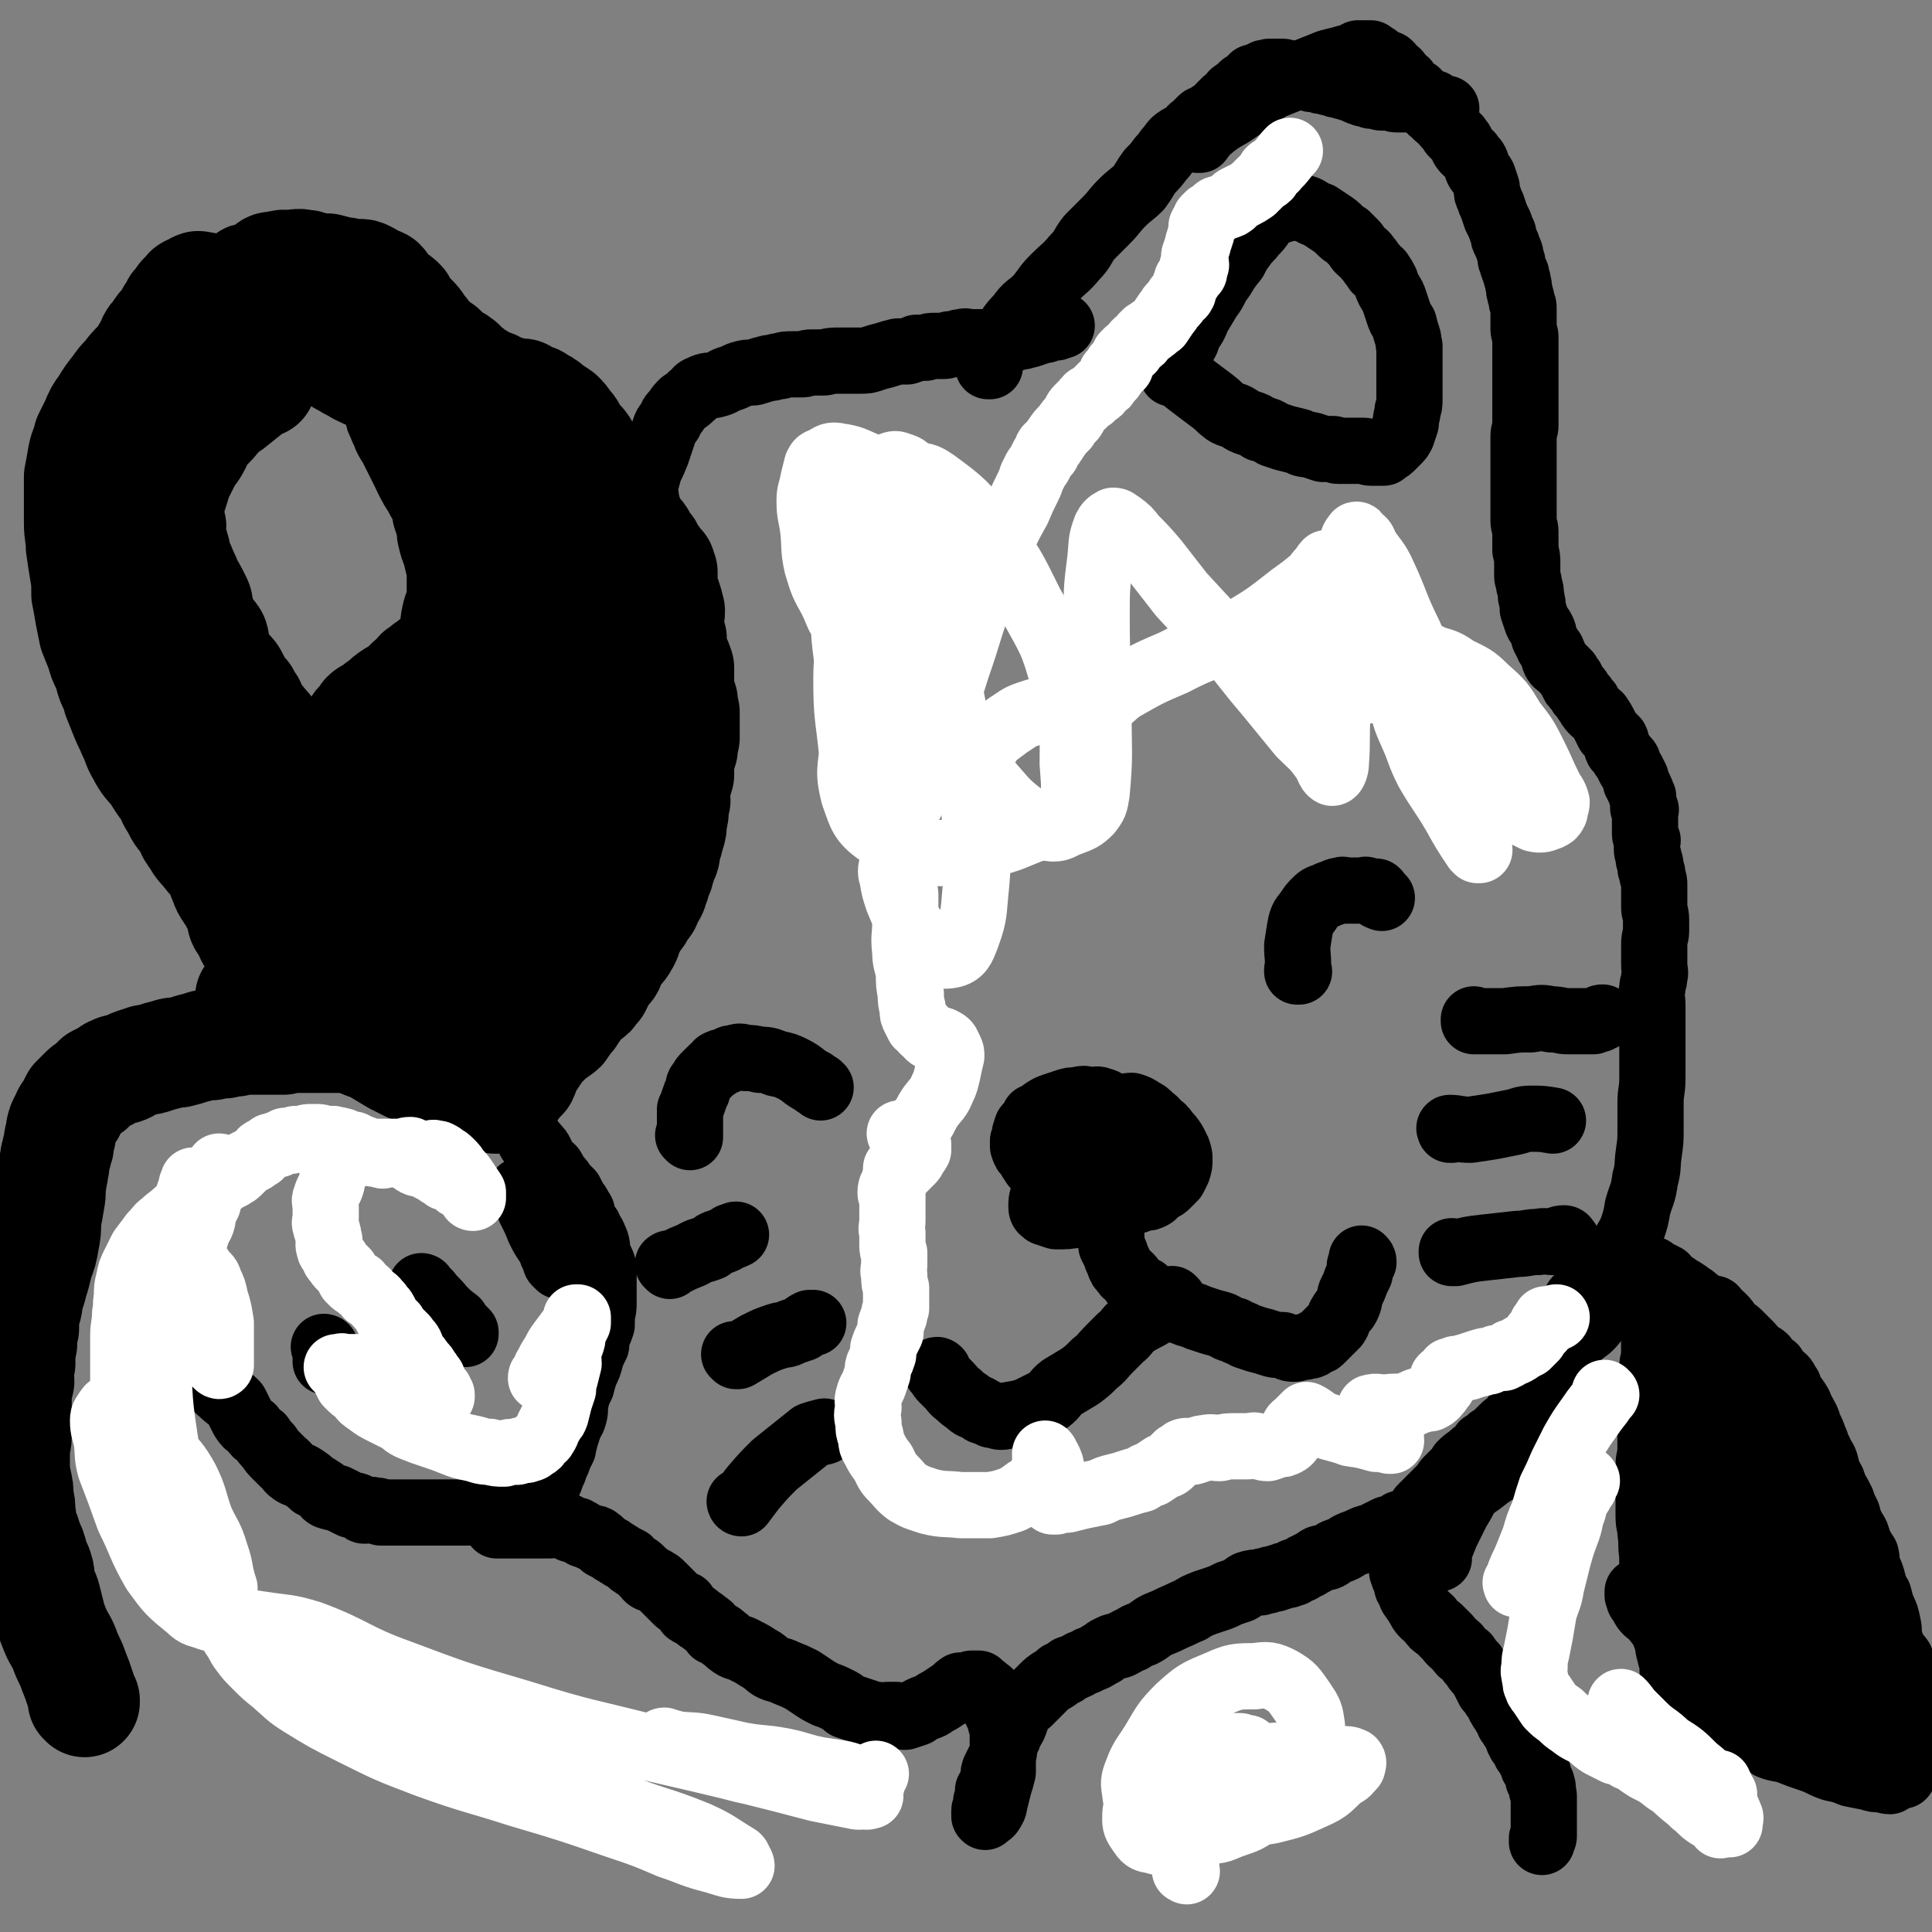
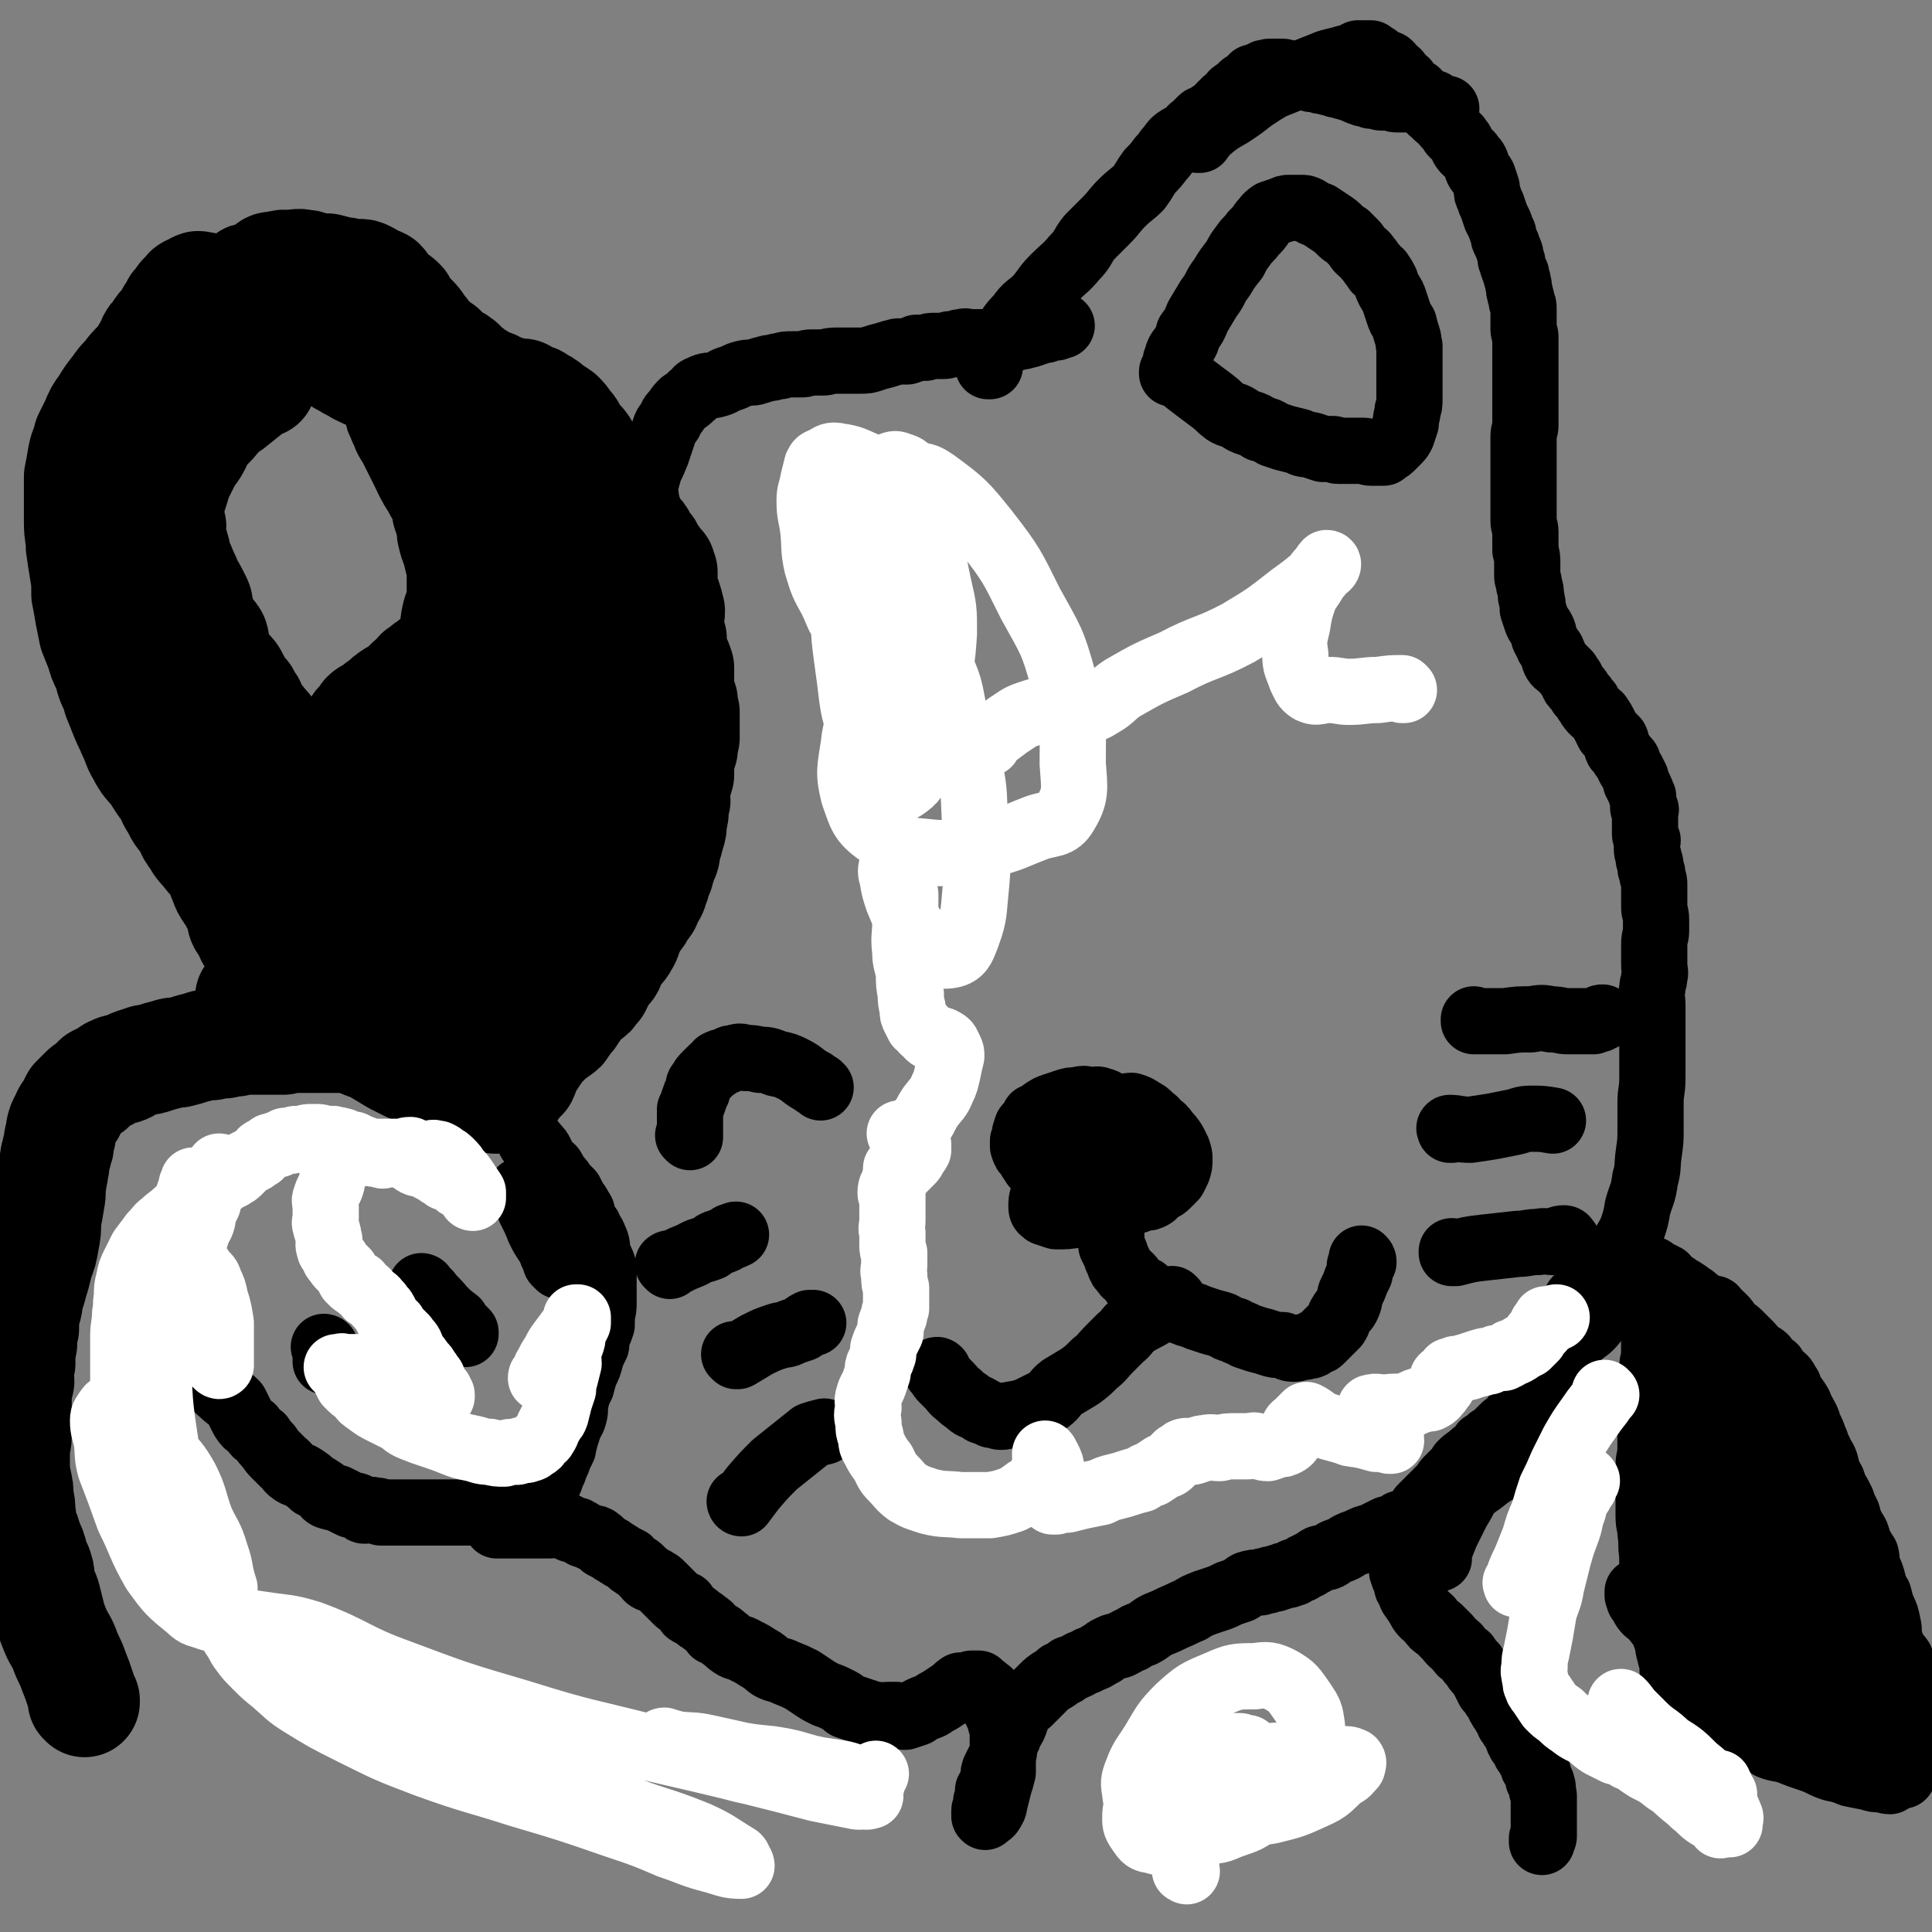
<svg xmlns="http://www.w3.org/2000/svg" viewBox="0 0 1050 1050" version="1.1">
  <rect x="0" y="0" width="1050" height="1050" fill="#808080" stroke="none" />
  <g fill="none" stroke="#000000" stroke-width="60" stroke-linecap="round" stroke-linejoin="round">
    <path d="M46,925c0,0 0,-1 -1,-1 0,0 1,0 1,0 0,0 0,0 0,0 0,1 0,0 -1,0 0,0 1,0 1,0 0,0 0,0 0,0 0,1 0,0 -1,0 0,0 1,0 1,0 0,0 0,0 0,0 -1,-2 -1,-2 -2,-5 -2,-6 -2,-6 -4,-11 -2,-6 -3,-6 -5,-12 -2,-5 -3,-5 -5,-10 -2,-5 -2,-5 -3,-9 -1,-4 -1,-4 -2,-8 -1,-4 -2,-4 -3,-8 -1,-3 0,-4 -1,-7 -1,-4 -2,-4 -3,-8 -1,-4 -1,-4 -3,-8 -1,-4 -1,-4 -3,-8 -1,-4 0,-4 -1,-8 0,-4 0,-4 -1,-8 0,-5 0,-4 -1,-9 -1,-5 -1,-5 -1,-9 0,-4 0,-4 0,-8 0,-4 1,-4 1,-7 0,-3 0,-3 0,-6 0,-3 0,-3 0,-5 0,-3 0,-3 0,-5 0,-2 0,-2 0,-3 0,-2 0,-2 0,-4 0,-1 0,-1 0,-3 0,-1 1,-1 1,-3 1,-2 0,-2 0,-3 0,-1 0,-1 0,-3 0,-1 0,-1 0,-3 0,-1 0,-1 1,-2 0,-1 0,-1 0,-2 0,-2 0,-2 0,-4 0,-1 0,-1 0,-2 0,-2 1,-1 1,-3 0,-1 0,-2 0,-3 0,-3 0,-3 1,-5 0,-2 0,-2 0,-5 0,-2 0,-2 1,-5 1,-3 1,-3 1,-6 1,-3 1,-3 2,-6 1,-4 1,-4 2,-7 1,-4 1,-4 2,-8 2,-5 2,-5 3,-11 1,-5 1,-5 1,-11 1,-5 1,-5 2,-11 1,-5 0,-5 1,-10 0,-3 1,-3 1,-7 1,-2 0,-2 1,-5 0,-3 1,-2 1,-5 1,-2 1,-2 1,-4 0,-2 0,-2 1,-4 0,-3 0,-3 1,-6 1,-2 1,-2 2,-4 1,-3 2,-2 3,-5 1,-2 1,-2 2,-4 2,-2 2,-2 4,-4 2,-2 2,-2 4,-3 2,-2 2,-2 4,-4 2,-1 2,-1 4,-2 3,-1 2,-2 5,-3 2,-1 2,-1 5,-1 3,-1 3,-2 6,-3 3,-1 3,-1 6,-2 2,0 2,0 5,-1 3,-1 3,-1 7,-2 3,-1 3,-1 6,-1 4,-1 4,-1 7,-2 4,-1 4,-1 7,-2 2,0 2,0 4,0 1,-1 1,-1 3,-1 2,0 2,0 4,0 2,-1 2,-1 4,-1 1,-1 1,0 2,0 2,-1 1,-1 3,-1 2,-1 2,0 4,0 1,0 1,0 3,0 2,0 2,0 3,0 0,0 0,0 1,0 2,0 2,0 3,0 2,0 2,0 4,0 2,0 3,0 5,0 1,-1 1,-1 3,-1 2,-1 2,0 4,0 4,0 4,0 8,0 3,0 3,0 6,0 2,0 2,0 5,0 2,0 2,0 4,0 2,0 2,0 3,0 2,0 2,0 5,0 1,-1 1,-1 3,-1 0,0 0,0 0,0 " />
    <path d="M194,565c0,0 -1,-1 -1,-1 0,0 1,0 1,1 0,0 0,0 0,0 0,0 -1,-1 -1,-1 0,0 1,0 1,1 0,0 0,0 0,0 0,0 -1,-1 -1,-1 0,0 1,0 1,1 0,0 0,0 0,0 0,0 -1,-1 -1,-1 0,0 0,0 1,1 5,3 5,2 11,5 5,3 5,3 10,6 4,2 4,2 8,4 3,1 3,1 7,3 4,1 4,1 7,3 3,1 3,1 7,2 2,1 3,1 5,2 3,0 2,1 5,1 1,1 1,0 3,1 1,0 1,0 2,1 2,0 2,0 3,1 2,0 2,0 3,1 1,0 1,0 2,1 1,0 1,0 2,1 0,0 0,0 0,0 0,0 0,0 1,0 0,0 0,0 1,0 0,0 0,0 0,0 0,0 -1,-1 -1,-1 1,0 1,0 3,1 0,0 0,0 0,0 0,0 0,0 1,0 0,0 0,0 0,0 0,-1 0,-1 1,-2 1,-1 1,-1 2,-2 2,-2 2,-2 4,-5 1,-2 1,-1 3,-3 1,-2 1,-3 2,-5 1,-2 1,-2 3,-5 2,-3 2,-3 4,-6 3,-3 3,-3 5,-5 2,-2 3,-2 5,-4 2,-1 2,-1 3,-3 1,-1 1,-1 2,-3 1,-1 1,-1 2,-2 1,-2 1,-2 2,-3 1,-2 1,-2 3,-4 2,-2 2,-2 4,-4 2,-1 2,-1 3,-3 1,-1 1,-1 2,-2 1,-2 1,-2 2,-4 1,-2 1,-2 2,-4 1,-2 2,-1 3,-3 1,-3 1,-3 3,-6 2,-4 3,-3 5,-7 2,-3 1,-3 3,-7 2,-4 2,-4 5,-8 1,-3 2,-3 4,-6 1,-2 0,-2 1,-4 1,-1 1,-1 2,-2 1,-2 1,-2 1,-4 1,-1 1,-1 1,-2 1,-3 1,-3 2,-5 1,-4 1,-3 2,-7 2,-3 1,-3 2,-7 1,-3 1,-3 2,-7 1,-3 1,-3 1,-6 1,-3 0,-3 1,-5 0,-3 0,-3 1,-7 0,-3 -1,-3 0,-6 0,-4 1,-4 2,-8 0,-3 0,-4 0,-7 1,-4 1,-4 2,-7 0,-3 0,-3 1,-6 0,-2 0,-2 0,-3 0,-2 0,-2 0,-4 0,-2 0,-2 0,-4 0,-1 0,-1 0,-3 -1,-2 -1,-2 -1,-3 -1,-2 0,-2 0,-3 -1,-2 -1,-2 -2,-4 0,-2 0,-2 0,-5 0,-2 0,-2 0,-4 0,-3 0,-3 0,-5 -1,-3 -1,-3 -2,-5 -1,-3 -1,-3 -2,-6 0,-3 0,-3 0,-5 -1,-4 -2,-4 -2,-7 0,-4 1,-4 1,-8 -1,-4 -1,-4 -2,-7 -1,-3 -1,-3 -2,-6 0,-2 0,-2 0,-4 0,-2 0,-2 0,-4 -1,-2 -1,-2 -1,-3 -1,-1 -1,-1 -2,-2 -1,-1 -1,-2 -2,-3 -1,-1 -1,-1 -2,-2 -1,-1 0,-2 -1,-3 -1,-1 -2,-1 -3,-3 -1,-1 0,-2 -1,-3 -1,-2 -2,-1 -3,-3 -1,-1 -1,-1 -1,-2 -1,-1 -1,-1 -1,-2 -1,-1 -1,-1 -2,-3 0,-1 0,-1 0,-2 -1,-2 -2,-2 -2,-3 -2,-2 -2,-3 -3,-5 0,-2 0,-2 -1,-4 -1,-2 -2,-2 -3,-4 -1,-2 -1,-3 -2,-4 -2,-2 -2,-2 -4,-4 -1,-2 -1,-2 -3,-4 -1,-2 -2,-2 -3,-4 -2,-2 -2,-2 -3,-5 -2,-3 -3,-3 -5,-6 -2,-3 -1,-3 -4,-6 -2,-3 -2,-3 -4,-5 -3,-2 -3,-2 -6,-4 -2,-2 -2,-2 -5,-3 -2,-2 -2,-2 -4,-2 -1,-1 -1,-1 -2,-1 -2,-1 -2,-1 -3,-2 -2,0 -2,0 -3,0 -3,-1 -3,-1 -5,-1 -2,-1 -2,-1 -4,-1 -3,-2 -2,-2 -5,-3 -2,-1 -3,0 -5,-2 -2,-1 -2,-2 -5,-3 -2,-2 -2,-2 -5,-4 -1,-1 -1,-2 -3,-3 -2,-2 -3,-1 -5,-3 -3,-2 -2,-2 -4,-4 -2,-1 -2,-1 -4,-3 -1,-1 -2,-1 -3,-2 -1,-1 -1,-2 -2,-3 -1,-2 -2,-2 -3,-4 -2,-3 -2,-3 -4,-5 -2,-2 -2,-2 -4,-4 -1,-2 -1,-2 -2,-4 -2,-2 -2,-2 -4,-3 -2,-2 -2,-2 -4,-3 -2,-2 -1,-3 -3,-5 -2,-1 -2,-1 -4,-1 -2,-2 -2,-2 -4,-3 -2,-1 -2,-1 -4,-1 -3,0 -3,0 -5,0 -2,-1 -2,-1 -5,-1 -3,-1 -3,-1 -7,-2 -3,0 -3,0 -7,0 -1,0 -1,-1 -2,-1 -2,-1 -2,-1 -4,-1 -3,-1 -4,0 -7,0 -2,0 -2,0 -4,0 -2,1 -2,0 -5,1 -2,0 -2,0 -4,2 -2,1 -1,2 -3,3 -2,1 -3,0 -5,1 -2,0 -2,0 -3,1 -2,2 -2,2 -4,3 -2,2 -2,2 -4,3 -1,1 -1,1 -3,1 -2,1 -2,1 -4,2 -2,1 -2,1 -4,2 -2,1 -1,2 -3,3 -2,1 -2,0 -4,1 -2,1 -2,1 -4,2 -2,2 -2,2 -4,3 -1,1 -1,1 -3,2 -1,0 -2,0 -3,1 -1,1 0,1 -1,2 -1,1 -2,0 -3,2 -1,1 0,1 -1,2 -2,3 -3,2 -5,5 -2,2 -2,2 -4,5 -2,3 -2,4 -5,7 -3,3 -3,3 -6,7 -3,3 -3,3 -5,6 -4,5 -4,5 -7,10 -3,4 -3,4 -5,9 -2,4 -2,4 -4,8 -1,5 -2,5 -3,10 -1,6 -1,6 -2,11 0,6 0,6 0,11 0,7 0,7 0,14 0,7 1,7 1,13 1,7 1,7 2,13 1,6 1,6 1,13 1,5 1,5 2,11 1,5 1,5 2,10 2,5 2,5 4,10 1,4 1,4 3,8 2,4 1,4 3,9 2,4 2,4 3,8 2,5 2,5 4,10 2,5 2,4 4,9 3,6 2,6 5,11 3,6 4,6 8,11 3,5 3,5 6,9 3,5 2,5 5,9 2,5 3,5 6,9 2,5 2,5 5,9 2,4 3,4 6,8 3,4 4,3 6,7 2,4 1,4 3,8 1,3 1,3 3,6 2,3 2,3 3,5 2,3 2,3 3,6 1,3 0,3 1,5 2,3 2,3 3,5 1,2 1,3 3,5 1,2 1,1 3,3 0,2 0,2 1,4 0,1 0,1 1,2 0,1 1,1 1,2 1,1 1,1 2,3 0,0 0,0 0,1 0,1 0,1 0,2 0,1 0,1 0,2 0,1 0,1 0,2 -1,1 -1,1 -2,2 0,1 0,2 0,2 0,1 -1,0 -1,1 -1,0 -1,0 -1,1 -1,0 -1,0 -1,1 -1,1 -1,1 -2,2 -1,0 -1,0 -2,1 0,0 0,0 0,1 0,0 0,0 0,0 0,0 0,0 -1,-1 0,0 1,1 1,1 " />
    <path d="M177,512c0,0 -1,-1 -1,-1 0,0 1,0 1,1 0,0 0,0 0,0 0,0 -1,-1 -1,-1 0,0 1,0 1,1 0,0 0,0 0,0 0,0 -1,-1 -1,-1 0,0 1,0 1,1 0,0 0,0 0,0 0,-1 0,-1 0,-2 -2,-5 -3,-5 -5,-10 -3,-9 -3,-9 -6,-17 -2,-6 -2,-6 -4,-12 -2,-5 -2,-5 -3,-10 -2,-5 -2,-5 -4,-10 -2,-5 -2,-4 -4,-9 -2,-4 -1,-4 -3,-7 -1,-3 -2,-3 -3,-5 -2,-3 -1,-3 -2,-5 -2,-3 -2,-3 -4,-5 -1,-2 -1,-2 -3,-5 -1,-2 -2,-2 -3,-4 -2,-2 -2,-2 -3,-4 -2,-1 -2,-1 -3,-3 -1,-1 -1,-1 -1,-3 -2,-2 -2,-2 -3,-4 -2,-2 -2,-2 -3,-3 -2,-2 -3,-2 -5,-4 -2,-2 -2,-2 -5,-5 -2,-2 -2,-2 -4,-5 -3,-2 -3,-2 -5,-4 -3,-3 -3,-2 -6,-4 -3,-3 -3,-3 -5,-5 -3,-3 -2,-3 -5,-6 -3,-3 -3,-3 -6,-5 -2,-3 -2,-3 -5,-7 -1,-3 -1,-3 -3,-6 -1,-4 -2,-4 -3,-7 -1,-4 -1,-4 -2,-8 -1,-5 0,-5 -1,-9 0,-5 -1,-5 -1,-10 -1,-5 -1,-5 -1,-9 0,-5 0,-5 0,-10 0,-5 1,-5 1,-9 0,-4 0,-4 0,-9 0,-4 1,-4 1,-8 1,-4 1,-4 1,-9 0,-5 0,-5 1,-9 0,-4 0,-4 1,-8 1,-4 1,-4 2,-7 0,-3 1,-3 1,-5 1,-4 0,-4 1,-7 0,-3 1,-3 2,-6 0,-2 -1,-2 0,-5 0,-3 1,-2 2,-5 1,-3 1,-3 2,-5 1,-2 1,-2 2,-5 1,-2 1,-2 2,-4 1,-2 0,-2 1,-4 1,-2 2,-2 3,-4 2,-3 2,-3 4,-5 2,-2 2,-2 3,-5 1,-1 1,-1 2,-2 1,-1 0,-2 1,-3 1,-1 1,-1 2,-2 1,-2 1,-2 2,-3 1,-1 1,-1 2,-1 1,-1 0,-2 1,-2 1,-1 1,0 2,-1 1,0 1,-1 2,-1 1,-1 1,0 3,0 2,0 2,1 4,1 2,0 2,0 4,0 3,0 3,1 6,2 2,0 2,0 5,1 2,1 2,1 4,3 3,1 3,1 6,3 3,2 3,1 6,3 3,2 3,3 6,5 3,3 3,3 6,5 4,2 4,2 8,4 3,1 3,1 6,3 2,2 2,2 4,3 3,2 4,2 6,4 4,2 3,2 7,4 3,2 4,2 7,4 4,2 4,2 7,3 3,2 3,2 6,3 4,2 4,2 9,4 3,1 4,1 7,3 5,2 4,2 9,4 4,3 4,2 9,4 5,3 5,3 9,5 4,2 4,2 8,5 4,3 4,3 8,6 5,3 5,2 9,6 3,3 3,3 5,6 3,4 4,4 7,8 2,4 2,5 4,9 3,6 2,6 5,11 2,6 2,6 5,11 2,5 2,5 4,10 1,6 1,6 3,11 2,7 2,7 4,13 2,6 3,6 5,12 2,6 1,7 2,13 1,4 1,4 3,9 1,5 2,5 3,10 1,4 0,4 1,9 0,5 1,5 2,10 0,5 1,5 1,10 0,3 -1,3 -1,7 -1,3 1,3 1,7 0,2 -1,2 -2,5 0,1 1,1 1,2 0,0 -1,0 -1,1 0,0 0,0 0,1 0,0 0,0 0,0 0,0 -1,-1 -1,-1 0,0 0,1 1,2 " />
    <path d="M142,208c0,0 0,-1 -1,-1 0,0 1,1 1,1 0,0 0,0 0,0 0,0 0,-1 -1,-1 0,0 1,1 1,1 0,0 0,0 0,0 0,0 0,-1 -1,-1 0,0 1,1 1,1 0,0 0,0 0,0 0,0 0,-1 -1,-1 0,0 1,1 1,1 0,0 0,0 0,0 0,0 0,-1 -1,-1 0,0 1,1 1,1 0,0 0,0 0,0 0,0 0,-1 -1,-1 0,0 1,1 1,1 0,0 0,0 0,0 0,0 0,-1 -1,-1 -3,2 -3,3 -6,5 -5,4 -5,4 -10,8 -5,3 -4,3 -8,7 -3,4 -4,4 -7,8 -3,4 -2,4 -5,9 -3,4 -3,4 -5,8 -2,4 -2,4 -4,8 -1,4 -1,4 -2,7 -1,3 -1,3 -2,7 0,3 0,3 0,6 0,3 0,3 1,6 0,3 -1,3 0,6 0,3 1,3 2,7 1,3 0,3 1,6 2,3 2,3 3,6 2,4 2,4 3,7 2,3 2,3 3,5 1,2 1,2 2,4 1,2 0,2 1,5 1,3 1,3 2,6 1,2 1,2 3,5 1,2 2,2 3,4 1,3 0,3 1,6 1,3 1,3 2,5 1,2 1,3 2,5 1,1 2,1 3,2 2,2 2,2 3,4 1,2 1,2 2,4 2,3 2,3 4,5 1,3 1,3 3,5 1,3 1,3 3,6 2,3 2,2 4,5 2,2 2,2 4,5 1,2 2,2 4,4 1,3 1,3 3,5 1,2 1,2 3,3 1,1 1,1 2,1 0,1 0,1 1,2 1,1 1,2 3,3 0,0 1,0 1,0 2,1 2,1 3,1 0,0 0,0 0,0 1,0 1,1 1,1 1,0 1,0 1,0 1,-1 1,-1 1,-1 1,-1 1,0 2,0 2,-1 2,0 4,-1 1,-1 1,-2 2,-3 1,-1 1,-1 2,-1 1,-2 1,-2 2,-3 3,-2 3,-2 5,-4 2,-2 1,-2 3,-4 1,-2 1,-2 2,-3 2,-3 2,-3 3,-5 2,-2 2,-2 4,-5 2,-2 3,-1 5,-3 2,-2 2,-2 4,-3 3,-3 3,-3 6,-5 2,-1 2,-1 5,-3 2,-2 2,-2 4,-4 3,-2 3,-3 5,-5 2,-1 2,-1 4,-3 2,-1 2,-1 4,-3 3,-1 3,-1 5,-3 2,-3 1,-3 3,-6 1,-3 2,-3 3,-6 1,-5 0,-5 1,-9 1,-5 2,-5 3,-9 0,-4 0,-4 0,-9 0,-4 0,-4 0,-9 -1,-4 -1,-4 -2,-8 -1,-5 -2,-5 -3,-10 -1,-3 0,-3 -1,-7 -1,-3 -1,-3 -2,-6 0,-3 -1,-3 -1,-6 -1,-2 -1,-3 -1,-5 -1,-3 -1,-3 -2,-5 0,-3 0,-3 -1,-6 -1,-3 -1,-3 -2,-5 -1,-3 -1,-3 -1,-6 -1,-3 -1,-3 -2,-6 -1,-2 -2,-2 -3,-5 -1,-1 0,-2 -1,-3 -1,-2 -2,-2 -3,-3 -1,-1 0,-2 -2,-3 -1,-1 -1,0 -2,-1 -1,-1 -1,-2 -2,-2 0,-1 -1,0 -1,0 -1,0 0,-1 0,-1 -1,0 -1,0 -2,0 0,0 0,0 0,0 0,0 0,0 0,0 0,0 -1,-1 -1,-1 0,0 1,1 1,1 0,1 0,1 0,1 0,2 0,2 1,3 1,2 0,2 2,5 1,4 2,4 4,8 3,6 3,6 6,12 3,6 3,7 7,13 4,8 5,7 9,15 5,9 4,9 8,18 4,10 4,10 7,20 3,11 3,11 6,22 4,13 4,13 7,26 4,16 5,16 8,33 4,21 3,21 7,42 3,15 2,16 6,31 2,6 4,5 7,12 1,3 0,4 1,7 0,0 0,0 1,0 1,-1 2,-1 2,-3 2,-3 3,-3 3,-7 1,-14 1,-14 0,-28 -1,-16 -2,-16 -3,-33 -2,-28 -2,-28 -2,-56 -1,-24 -2,-24 -1,-49 1,-14 1,-14 5,-27 0,-3 1,-5 4,-6 1,-1 3,0 4,2 4,7 4,8 5,16 4,23 2,23 4,46 3,27 4,26 5,53 1,34 0,34 0,67 -1,21 -1,21 -1,42 -1,9 -1,9 -2,18 0,3 1,3 0,5 -1,1 -1,2 -2,2 -3,0 -4,0 -7,-3 -7,-6 -7,-6 -12,-14 -8,-14 -9,-14 -13,-29 -6,-18 -5,-19 -7,-38 -2,-17 -3,-18 -2,-35 1,-11 0,-13 6,-21 3,-5 6,-5 13,-5 7,0 10,0 15,6 7,10 6,13 9,25 4,15 6,16 5,31 0,21 -1,21 -7,41 -4,15 -4,16 -13,30 -6,9 -7,9 -17,16 -6,4 -7,4 -14,5 -6,0 -8,0 -12,-5 -5,-6 -5,-8 -7,-17 -3,-17 -3,-18 -2,-36 0,-23 1,-24 4,-47 2,-16 2,-17 6,-33 1,-5 2,-5 4,-10 1,-2 1,-3 2,-5 0,0 0,0 0,0 0,3 0,3 0,5 1,15 1,15 2,30 1,23 1,23 1,45 0,21 0,21 -2,43 0,10 -2,9 -4,19 -1,6 0,7 -3,11 -2,2 -4,2 -7,2 -3,-1 -4,-1 -5,-4 -5,-9 -5,-9 -7,-19 -3,-20 -3,-20 -4,-40 -1,-21 0,-21 1,-42 1,-16 1,-16 3,-32 1,-5 2,-5 4,-10 0,-2 0,-3 1,-3 1,0 1,1 2,2 2,6 3,6 3,12 2,13 1,13 1,26 -1,20 -1,20 -3,40 -2,15 -2,15 -6,30 -1,8 -1,8 -5,15 -1,3 -2,3 -5,4 -2,1 -4,3 -6,1 -3,-4 -3,-6 -4,-12 -2,-10 -2,-11 -2,-21 0,-10 0,-10 2,-21 2,-10 3,-10 6,-20 3,-7 3,-7 7,-15 1,-2 2,-2 4,-5 0,0 1,0 1,0 0,0 0,0 0,1 -2,7 -2,7 -4,14 -3,10 -3,10 -6,19 -3,8 -3,8 -7,16 -2,5 -2,5 -5,10 -1,1 -1,3 -3,3 -1,0 -1,-2 -2,-4 -2,-4 -2,-4 -3,-9 -1,-7 -1,-8 -1,-15 0,-6 0,-6 1,-13 0,-3 -1,-3 0,-6 0,-2 0,-2 1,-3 0,0 0,0 0,0 0,0 0,0 0,0 0,5 1,5 1,11 0,11 0,11 -2,22 -2,12 -2,12 -6,24 -3,7 -3,7 -7,12 -4,5 -4,6 -8,8 -2,0 -4,-1 -5,-3 -2,-4 -3,-5 -3,-11 -1,-13 -1,-13 1,-26 1,-13 2,-13 5,-25 2,-10 2,-10 6,-20 3,-6 4,-6 8,-11 1,-2 1,-3 3,-4 1,-1 2,-1 3,0 3,2 3,3 4,8 3,5 3,6 4,12 1,11 1,11 2,22 0,9 0,9 1,18 0,6 0,6 0,12 0,3 0,3 0,6 0,2 0,2 0,4 0,0 0,0 0,1 0,0 0,0 0,1 0,0 0,0 0,0 0,0 -1,-1 -1,-1 1,-1 2,-1 4,-1 0,0 0,0 0,1 " />
  </g>
  <g fill="none" stroke="#000000" stroke-width="36" stroke-linecap="round" stroke-linejoin="round">
    <path d="M351,270c0,0 -1,-1 -1,-1 0,0 0,1 1,1 0,0 0,0 0,0 0,0 -1,-1 -1,-1 0,0 0,1 1,1 0,0 0,0 0,0 0,0 -1,-1 -1,-1 0,0 0,1 1,1 0,0 0,0 0,0 0,0 -1,-1 -1,-1 0,0 0,1 1,1 0,0 0,0 0,0 0,0 -1,0 -1,-1 1,-7 1,-7 3,-14 2,-4 2,-4 4,-9 1,-3 1,-3 2,-6 1,-3 1,-3 2,-6 1,-3 1,-3 3,-5 1,-3 1,-3 3,-5 2,-3 2,-3 4,-5 3,-2 3,-2 5,-4 3,-2 2,-3 5,-4 4,-2 4,-1 8,-2 4,-1 4,-2 7,-3 4,-1 4,-2 8,-3 4,-1 4,0 7,-1 3,-1 3,-1 7,-2 3,0 3,-1 6,-1 3,-1 3,-1 7,-1 2,0 2,0 5,0 2,0 2,-1 5,-1 3,0 3,0 6,0 3,0 3,-1 7,-1 3,0 3,0 7,0 3,0 3,0 6,0 4,0 4,0 7,-1 3,-1 3,-1 7,-2 3,-1 3,-1 7,-2 3,0 3,0 5,0 3,-1 3,-1 5,-2 2,0 3,0 5,0 3,-1 2,-1 5,-1 2,0 2,0 5,0 2,0 2,-1 4,-1 1,0 1,0 3,0 1,-1 1,-1 3,-1 2,-1 2,0 4,0 2,0 2,0 3,0 3,0 3,0 5,0 2,0 2,0 4,0 2,-1 2,-1 4,-1 3,-1 3,-1 5,-1 3,0 3,0 6,-1 3,0 3,-1 5,-1 3,-1 3,-1 6,-2 2,-1 2,0 4,-1 1,-1 1,-1 3,-1 1,0 1,0 2,0 0,0 0,0 0,0 1,-1 1,-1 1,-1 1,0 1,0 2,0 0,0 0,0 0,0 " />
    <path d="M538,199c0,0 -1,-1 -1,-1 0,0 0,1 0,1 0,0 0,0 0,0 1,0 0,-1 0,-1 0,0 0,1 0,1 0,0 0,0 0,0 1,0 0,-1 0,-1 0,0 0,1 0,1 0,0 0,0 0,0 1,0 0,-1 0,-1 0,0 0,1 0,1 0,0 0,0 0,0 1,0 0,0 0,-1 3,-7 4,-7 8,-14 4,-6 4,-7 9,-12 4,-6 5,-5 10,-10 5,-6 4,-6 9,-11 6,-6 6,-5 11,-11 5,-5 4,-6 8,-11 4,-4 4,-4 9,-9 5,-5 4,-5 9,-10 4,-4 5,-4 9,-8 3,-4 3,-5 6,-9 3,-3 3,-3 6,-7 3,-3 2,-3 5,-6 2,-3 2,-3 5,-5 2,-1 2,-1 5,-3 1,-1 1,-2 3,-3 2,-2 2,-2 4,-4 1,-1 1,0 3,-1 2,-2 2,-2 4,-3 2,-1 2,-1 3,-3 1,-1 1,-1 3,-3 1,0 1,0 2,-1 1,-1 1,-2 2,-3 1,-1 2,-1 3,-2 1,-1 1,-1 2,-2 1,-1 1,-1 2,-1 1,-1 1,-1 2,-2 1,-1 1,-1 2,-2 1,0 1,0 2,0 1,0 1,-1 2,-1 1,-1 1,-1 2,-1 0,-1 1,0 1,0 1,0 1,-1 2,-1 1,0 1,0 2,0 0,0 0,0 0,0 1,0 1,0 3,0 1,0 1,0 1,0 2,0 2,0 3,1 0,0 0,0 0,0 1,0 1,0 2,0 1,0 1,0 2,0 1,0 1,1 1,1 1,0 1,0 2,0 2,0 1,1 3,1 1,0 1,0 1,0 2,0 2,1 3,1 1,0 1,0 3,0 1,0 1,1 2,1 2,0 2,0 3,0 1,1 1,1 2,1 2,0 2,0 3,1 1,0 1,0 2,0 1,0 1,0 2,1 1,0 1,0 2,0 1,1 1,1 3,1 1,0 1,0 2,1 1,1 1,1 3,1 1,1 1,1 2,1 1,0 1,0 3,1 1,0 1,0 3,0 1,0 1,1 3,1 1,0 1,0 3,0 1,0 1,0 2,0 0,0 0,0 0,0 2,1 2,1 4,1 1,0 1,0 2,0 2,0 2,0 3,0 1,0 1,0 3,0 1,0 1,0 2,0 1,0 1,0 2,0 0,0 0,1 0,1 1,0 2,0 3,0 0,0 0,0 0,0 1,0 1,0 2,1 1,0 1,0 2,0 0,0 0,1 0,1 1,0 1,0 2,1 0,0 0,0 0,0 1,0 1,0 1,1 0,0 0,0 0,0 1,0 1,0 1,0 1,0 1,0 1,1 0,0 0,0 0,0 1,0 1,0 1,0 1,0 0,0 0,1 0,0 0,0 0,0 1,-1 1,-1 1,-2 0,0 0,0 0,0 " />
    <path d="M652,76c0,0 -1,0 -1,-1 0,0 0,1 0,1 0,0 0,0 0,0 1,0 0,0 0,-1 0,0 0,1 0,1 0,0 0,0 0,0 1,0 0,0 0,-1 0,0 0,1 0,1 0,0 0,0 0,0 1,0 0,0 0,-1 0,0 0,1 0,1 0,0 0,0 0,0 1,0 0,0 0,-1 0,0 0,1 0,1 3,-2 3,-3 5,-5 6,-5 6,-5 13,-9 6,-4 6,-4 11,-8 6,-4 6,-4 11,-7 5,-2 5,-2 10,-4 6,-3 6,-3 11,-5 5,-2 5,-2 10,-4 4,-1 4,-1 8,-2 2,-1 2,0 5,-1 1,-1 1,-1 3,-2 1,0 1,0 2,0 1,0 1,0 2,0 0,0 0,0 0,0 1,0 1,0 3,0 0,0 0,0 1,1 1,0 1,1 2,1 1,1 1,1 2,2 1,1 1,1 2,1 1,1 2,0 3,1 1,1 1,1 1,2 1,1 2,1 3,2 1,1 1,1 1,2 1,1 1,1 2,2 2,1 2,1 3,3 1,1 1,1 2,2 1,1 1,1 3,2 1,2 1,2 3,3 1,2 1,1 2,3 1,1 1,2 2,3 1,2 2,1 3,3 2,2 2,2 4,3 1,2 1,2 3,4 2,2 1,2 3,4 2,2 2,1 3,3 2,2 1,2 2,4 2,3 2,2 4,4 1,2 2,2 3,4 1,2 0,2 1,4 1,2 2,2 3,4 1,3 1,3 2,6 0,3 0,3 1,5 1,3 1,3 2,5 1,3 1,3 2,6 1,2 1,2 2,4 1,3 1,3 2,5 0,2 0,2 1,4 1,2 1,2 2,5 1,2 1,2 1,5 1,1 1,1 1,3 1,3 1,3 2,5 0,3 1,2 1,5 1,2 0,3 1,5 0,2 1,2 1,5 1,2 1,2 1,4 0,3 0,3 0,5 0,3 0,3 0,6 0,2 1,2 1,4 0,3 0,3 0,5 0,2 0,2 0,5 0,2 0,2 0,5 0,1 0,1 0,3 0,2 0,2 0,3 0,3 0,3 0,5 0,2 0,2 0,4 0,2 0,2 0,4 0,2 0,2 0,5 0,2 0,2 0,4 0,3 0,3 0,5 0,3 -1,3 -1,6 0,3 0,3 0,7 0,3 0,3 0,6 0,3 0,3 0,6 0,4 0,4 0,8 0,3 0,3 0,7 0,3 0,3 0,7 0,2 0,2 0,5 0,3 1,3 1,6 0,3 0,3 0,6 0,2 0,2 0,4 1,4 1,4 1,7 0,3 0,3 0,7 0,2 1,2 1,5 1,3 1,3 1,6 1,4 1,4 1,7 1,3 1,3 2,6 1,3 2,3 3,5 1,2 1,2 1,4 1,2 1,2 2,4 1,3 2,2 3,5 1,2 0,2 1,4 1,2 2,2 3,3 2,2 2,2 4,4 1,2 1,2 2,3 1,3 1,3 3,5 1,1 1,1 2,3 2,2 2,2 3,4 2,1 1,2 2,3 2,3 3,3 5,5 2,3 2,3 3,5 1,2 1,2 2,4 2,2 2,2 4,4 1,2 0,3 1,5 2,2 2,2 3,4 1,1 1,1 2,2 1,1 1,2 1,3 1,2 1,2 2,3 1,2 1,2 2,4 0,1 0,1 0,2 1,1 1,1 1,2 1,1 1,1 1,2 1,1 1,1 1,3 0,0 0,0 1,1 0,1 0,1 0,2 0,0 0,0 0,0 0,0 0,0 0,1 0,1 0,1 0,2 0,0 0,0 0,1 1,0 1,0 1,1 1,0 0,0 0,1 0,0 0,0 0,1 0,1 0,1 0,2 0,1 0,1 0,1 0,2 0,2 0,3 0,1 0,1 0,3 0,1 0,1 0,2 0,2 1,2 1,3 1,1 0,1 0,2 0,2 0,2 0,3 0,3 1,3 1,6 1,2 1,2 1,5 1,2 1,2 1,4 1,3 1,3 1,5 0,3 0,3 0,7 0,2 0,2 0,5 0,3 1,3 1,7 0,3 0,3 0,6 0,3 -1,3 -1,7 0,2 0,2 0,5 0,3 0,3 0,6 0,4 1,4 0,7 0,3 -1,3 -1,6 -1,5 0,5 0,9 0,4 0,4 0,9 0,4 0,4 0,9 0,6 0,6 0,11 0,5 0,5 0,11 0,7 -1,7 -1,13 0,7 0,7 0,14 0,7 0,7 -1,14 -1,7 0,7 -2,14 -1,8 -2,8 -4,15 -1,6 -1,6 -3,12 -2,5 -3,5 -5,10 -2,4 -2,4 -4,8 -1,2 -1,2 -3,4 -2,2 -2,1 -3,3 -1,2 -1,2 -2,3 -1,1 -1,1 -3,1 -1,1 0,1 -1,2 -2,1 -2,1 -3,3 -1,1 -1,1 -3,2 -1,1 -1,1 -3,2 -1,1 -1,2 -2,4 0,1 -1,0 -1,1 -2,2 -2,2 -3,3 -2,2 -1,2 -3,3 0,2 0,2 -1,4 -2,2 -1,2 -3,5 -1,2 -1,2 -2,4 -1,2 -1,2 -2,4 -1,2 -1,2 -2,5 0,2 0,2 -1,4 -1,2 0,3 -1,5 0,1 -1,1 -1,2 -1,2 0,2 -1,3 0,1 0,1 -1,1 0,1 0,0 0,1 0,1 0,1 -1,2 0,0 0,0 0,1 -1,1 0,1 -1,2 0,1 0,1 -1,2 0,0 -1,0 -1,1 -1,1 -1,1 -2,2 -1,1 -1,1 -2,2 0,1 0,1 -1,2 -2,2 -1,2 -3,4 -1,1 -2,1 -4,3 -1,1 -1,1 -3,3 -2,2 -2,2 -4,3 -2,2 -2,2 -4,3 -1,2 -1,2 -3,4 -2,1 -2,1 -4,3 -3,2 -3,2 -5,4 -1,2 -1,3 -3,4 -2,2 -2,2 -4,4 -2,2 -1,2 -3,4 -2,2 -2,2 -4,4 -2,2 -2,2 -3,3 -2,2 -2,2 -4,4 -1,1 -1,1 -1,2 -1,1 -1,1 -2,2 -1,1 -2,1 -2,3 -1,1 0,2 -1,3 0,2 -1,1 -2,3 -1,1 0,2 -1,4 0,1 -1,1 -1,3 0,2 0,2 -1,4 0,3 0,3 0,6 0,2 0,2 0,5 1,3 1,3 2,5 1,3 0,3 2,5 1,4 1,3 3,6 2,3 2,3 3,5 2,3 3,3 5,5 2,3 2,3 5,5 2,2 2,2 5,5 2,3 3,3 5,5 2,3 2,3 5,5 2,3 2,3 4,5 1,2 1,2 3,4 2,3 2,3 3,5 1,2 1,2 2,4 2,2 2,2 3,4 1,1 1,1 2,2 1,1 0,2 1,3 1,2 1,2 2,3 1,1 1,1 1,2 1,1 1,1 2,2 0,1 0,1 0,2 1,1 1,1 2,3 1,1 1,1 2,3 1,1 1,1 1,3 1,1 1,1 1,2 1,1 1,1 2,3 1,1 1,0 1,2 1,1 1,1 2,3 1,2 1,2 2,3 0,2 0,2 1,3 1,2 1,1 2,3 0,1 0,1 0,3 1,2 2,1 2,3 1,2 0,2 0,3 1,2 1,2 1,4 0,1 0,2 0,3 0,2 0,2 0,4 0,2 0,2 0,3 0,2 0,2 0,3 0,1 0,1 0,2 0,2 0,2 0,3 0,1 0,1 0,2 0,0 0,1 0,1 0,1 -1,1 -1,1 0,1 0,1 0,2 0,0 0,0 0,0 0,0 0,0 0,0 " />
    <path d="M814,799c0,0 -1,-1 -1,-1 0,0 0,0 0,1 0,0 0,0 0,0 1,0 0,-1 0,-1 0,0 0,0 0,1 0,0 0,0 0,0 1,0 0,-1 0,-1 0,0 0,0 0,1 0,0 0,0 0,0 1,0 0,-1 0,-1 0,0 0,0 0,1 0,0 0,0 -1,1 -6,4 -5,4 -11,8 -7,5 -7,4 -14,8 -4,2 -4,3 -9,5 -4,2 -4,2 -9,4 -4,2 -4,2 -8,3 -3,2 -3,2 -7,3 -4,2 -4,2 -8,4 -4,1 -4,1 -8,3 -3,1 -3,1 -5,2 -3,2 -3,2 -6,3 -3,1 -3,2 -5,3 -2,1 -2,0 -5,1 -2,1 -2,2 -5,3 -1,1 -1,1 -2,1 -2,1 -2,1 -3,2 -1,0 -1,0 -3,1 -1,0 -1,0 -1,1 -2,0 -2,0 -3,1 -2,0 -2,0 -4,1 -1,0 -1,0 -3,1 -2,0 -2,0 -4,1 -2,0 -2,0 -4,1 -3,0 -4,0 -7,1 -2,1 -2,2 -4,3 -3,1 -3,1 -6,2 -4,2 -4,2 -7,3 -3,1 -3,1 -6,2 -5,2 -5,2 -8,4 -5,2 -4,2 -9,4 -4,2 -4,2 -9,4 -4,2 -4,3 -8,5 -3,1 -3,1 -6,3 -3,1 -2,1 -6,3 -2,1 -3,0 -6,2 -3,1 -2,2 -5,3 -3,2 -3,2 -6,3 -3,2 -3,1 -6,3 -2,1 -2,1 -5,2 -2,2 -2,2 -5,3 -2,2 -2,2 -4,3 -3,2 -3,2 -5,4 -2,2 -2,2 -4,4 -2,2 -2,2 -4,4 -3,2 -3,2 -5,5 -1,2 -1,2 -2,5 -1,3 -1,3 -3,6 -1,3 -1,3 -2,5 -1,3 -1,3 -2,6 -1,3 -1,3 -2,5 -1,2 -1,2 -2,4 -1,2 -1,2 -1,5 -1,1 0,2 -1,3 0,2 -1,2 -2,4 0,1 0,1 0,3 0,1 0,1 -1,3 0,1 1,1 0,2 0,2 -1,2 -1,3 0,1 0,2 0,3 0,0 0,0 0,0 0,0 0,0 0,0 0,0 0,0 0,0 1,1 0,0 0,0 0,0 0,0 0,0 0,0 0,0 0,0 1,1 0,0 0,0 0,0 0,0 0,0 0,0 0,0 0,0 2,-1 3,-1 4,-3 2,-3 1,-3 2,-6 1,-4 1,-4 2,-8 1,-3 1,-3 2,-7 0,-4 0,-4 0,-8 1,-4 1,-4 0,-8 0,-4 0,-4 0,-7 -1,-3 -1,-3 -2,-7 -1,-2 -1,-2 -2,-4 -1,-2 -1,-2 -1,-4 -1,-2 -1,-3 -2,-5 -1,-1 -1,-1 -3,-2 0,0 0,-1 -1,-1 -1,-1 -1,0 -2,-1 0,0 0,0 0,-1 -1,0 -1,0 -2,0 -1,0 -1,0 -2,0 -1,1 -1,1 -3,1 -2,0 -2,0 -3,0 -3,2 -3,3 -5,4 -3,2 -3,2 -6,4 -2,1 -2,1 -5,3 -2,1 -3,1 -5,2 -2,1 -2,1 -3,2 -3,1 -3,1 -6,2 -2,0 -2,0 -5,-1 -2,0 -2,0 -4,0 -3,0 -3,1 -6,0 -3,0 -3,0 -5,-1 -3,-1 -3,-1 -6,-2 -3,-1 -3,-1 -6,-2 -2,-2 -2,-2 -4,-3 -4,-2 -4,-2 -7,-3 -4,-2 -4,-2 -7,-4 -3,-2 -3,-2 -6,-4 -4,-2 -4,-2 -9,-4 -4,-2 -4,-1 -8,-3 -3,-2 -3,-3 -7,-5 -3,-2 -3,-2 -7,-4 -3,-2 -4,-1 -7,-3 -3,-2 -2,-2 -5,-4 -2,-2 -3,-2 -5,-3 -2,-3 -2,-3 -5,-5 -2,-2 -2,-1 -4,-3 -2,-2 -2,-1 -5,-3 -1,-2 -1,-2 -2,-4 -2,-1 -2,0 -4,-2 -1,-1 -1,-1 -3,-3 -1,-1 -1,-1 -2,-2 -2,-2 -2,-2 -3,-3 -2,-2 -2,-2 -4,-3 -1,-1 -1,0 -3,-1 -2,-1 -1,-2 -3,-3 -1,-1 -1,-1 -2,-2 -2,-2 -2,-1 -4,-3 -1,0 -1,-1 -2,-2 -2,-1 -2,-1 -4,-2 -1,-1 -2,-1 -3,-2 -2,-1 -2,-1 -3,-2 -2,-1 -2,-1 -4,-2 -1,-1 -1,-2 -3,-3 -1,-1 -1,-1 -3,-1 -2,-1 -2,-1 -5,-2 -1,-1 -1,-1 -3,-2 -1,-1 -2,0 -4,-1 -1,-1 -1,-1 -3,-2 -2,0 -2,0 -3,0 -3,-1 -3,0 -5,0 -2,0 -2,0 -5,0 -2,0 -2,0 -5,0 -2,0 -2,0 -4,0 -2,0 -2,0 -4,0 -2,0 -2,0 -4,0 -1,0 -1,0 -3,0 -1,0 -1,0 -2,0 0,0 0,0 0,0 -1,0 -1,0 -1,0 0,0 0,0 0,0 -1,0 -1,0 -1,0 " />
    <path d="M103,742c0,0 0,-1 -1,-1 0,0 1,0 1,1 0,0 0,0 0,0 0,0 0,-1 -1,-1 0,0 1,0 1,1 0,0 0,0 0,0 0,0 0,-1 -1,-1 0,0 1,0 1,1 0,0 0,0 0,0 0,0 0,-1 -1,-1 0,0 1,0 1,1 0,0 0,0 0,0 4,3 5,3 9,6 5,4 4,5 9,9 3,3 4,3 7,6 2,4 2,4 4,8 2,3 2,3 5,5 2,3 2,3 5,5 2,3 2,3 4,5 2,3 2,3 4,5 2,2 2,2 4,4 3,2 2,3 5,5 3,2 3,1 6,3 3,2 3,2 5,4 2,1 2,1 5,3 2,1 1,2 3,3 3,1 3,1 5,1 2,1 2,1 4,2 2,1 2,1 4,2 2,0 2,0 4,1 2,1 2,2 3,2 3,0 3,-1 6,0 2,0 2,0 3,1 3,0 3,0 5,0 3,0 3,0 5,0 3,0 3,0 5,0 3,0 3,0 6,0 2,0 2,0 5,0 2,0 2,0 4,0 3,0 3,0 6,0 3,0 3,0 6,0 2,0 2,0 5,0 3,0 3,0 6,0 2,0 2,0 5,0 1,0 1,0 3,0 1,0 1,0 3,0 2,-1 1,-1 3,-2 2,0 2,0 4,0 2,-1 2,-1 4,-2 1,-1 1,-1 3,-1 1,-1 2,-1 3,-2 2,-1 2,-2 3,-3 2,-2 2,-2 4,-3 1,-2 1,-2 3,-3 1,-2 1,-2 2,-5 1,-2 1,-2 2,-5 1,-2 1,-2 2,-5 1,-2 1,-2 2,-4 0,-3 1,-3 1,-5 1,-3 1,-3 2,-6 1,-4 2,-3 3,-7 1,-4 0,-4 1,-8 1,-4 1,-4 3,-8 1,-4 1,-4 2,-7 2,-4 2,-4 3,-8 1,-3 1,-3 3,-7 0,-3 0,-3 1,-6 1,-2 1,-2 2,-5 0,-3 0,-3 0,-5 1,-4 1,-4 1,-7 0,-3 0,-3 0,-5 0,-4 0,-4 0,-7 0,-4 0,-4 0,-7 -1,-4 -2,-4 -3,-8 -1,-4 0,-4 -2,-8 -1,-3 -2,-3 -3,-6 -2,-2 -2,-2 -3,-5 -1,-3 0,-3 -2,-5 -1,-3 -2,-3 -3,-5 -1,-2 -1,-2 -2,-4 -2,-2 -2,-2 -4,-4 -1,-2 -1,-2 -3,-4 -2,-2 -1,-2 -3,-5 -2,-2 -2,-1 -3,-3 -2,-2 -2,-3 -3,-5 -1,-2 -1,-2 -3,-4 -1,-2 -2,-1 -3,-3 -1,-2 -1,-3 -2,-5 -1,-1 -1,-1 -2,-3 -1,-1 -1,-1 -2,-3 -1,-1 -1,-1 -2,-2 0,0 0,0 0,0 1,1 0,0 0,0 0,0 0,0 0,0 " />
    <path d="M177,733c0,0 -1,-1 -1,-1 0,0 1,0 1,1 0,0 0,0 0,0 0,0 -1,-1 -1,-1 0,0 1,0 1,1 0,0 0,0 0,0 0,0 -1,-1 -1,-1 0,0 1,0 1,1 0,0 0,0 0,0 0,0 -1,-1 -1,-1 0,0 1,0 1,1 0,0 0,0 0,0 0,0 -1,-1 -1,-1 0,0 1,0 1,1 0,0 0,0 0,0 0,3 0,3 0,7 " />
    <path d="M230,700c0,0 -1,-1 -1,-1 0,0 1,0 1,1 0,0 0,0 0,0 0,0 -1,-1 -1,-1 0,0 1,0 1,1 0,0 0,0 0,0 0,0 -1,-1 -1,-1 0,0 1,0 1,1 0,0 0,0 0,0 0,0 -1,-1 -1,-1 1,1 2,2 4,4 3,4 4,4 7,8 4,4 4,4 8,7 1,2 1,2 3,4 1,1 1,1 2,2 0,0 0,0 0,1 0,0 0,0 0,0 " />
    <path d="M284,648c0,0 -1,-1 -1,-1 0,0 0,0 1,1 0,0 0,0 0,0 0,0 -1,-1 -1,-1 0,0 0,0 1,1 0,0 0,0 0,0 0,0 -1,-1 -1,-1 0,0 0,0 1,1 0,0 0,0 0,0 2,4 2,4 4,9 3,6 3,6 5,11 2,4 2,4 4,7 2,3 2,3 3,6 1,2 1,2 2,5 1,1 1,1 2,2 0,0 0,0 0,0 " />
    <path d="M782,847c0,0 -1,-1 -1,-1 0,0 0,0 0,1 0,0 0,0 0,0 1,0 0,-1 0,-1 0,0 0,0 0,1 0,0 0,0 0,0 1,0 0,-1 0,-1 0,0 0,0 0,1 0,0 0,0 0,0 1,0 0,0 0,-1 0,-1 0,-2 1,-3 2,-5 2,-5 4,-10 3,-6 3,-6 6,-12 3,-5 3,-5 6,-11 3,-5 3,-5 7,-11 3,-5 4,-5 7,-10 4,-5 4,-5 7,-10 3,-4 3,-4 5,-8 3,-5 3,-5 6,-10 2,-4 2,-4 5,-9 3,-4 3,-4 6,-8 2,-3 2,-3 5,-6 3,-4 3,-4 7,-7 3,-3 2,-3 5,-5 3,-3 4,-3 6,-5 3,-3 3,-4 6,-7 2,-3 2,-3 4,-5 3,-3 3,-3 5,-5 1,-2 1,-2 3,-4 1,-2 1,-2 2,-3 0,-1 0,-1 1,-2 1,-1 1,-1 1,-1 1,-1 1,-1 1,-2 1,0 1,0 2,0 1,-1 0,-1 1,-1 0,-1 0,-1 1,-1 1,-1 1,0 1,0 2,0 2,0 3,0 1,0 1,-1 1,0 1,0 1,0 2,0 1,1 1,1 3,2 2,1 2,1 4,2 2,2 1,2 3,4 2,1 2,0 4,2 2,1 2,1 5,3 2,2 2,1 4,3 3,2 2,3 5,4 2,2 2,1 4,3 2,1 3,1 5,3 2,2 1,2 4,4 2,3 3,2 6,5 2,2 2,2 5,5 2,2 2,2 4,5 2,2 3,1 5,3 2,3 2,3 5,5 1,2 1,2 3,4 2,2 3,2 4,5 2,2 1,2 2,5 2,2 2,2 4,5 2,3 1,3 3,6 2,4 2,3 3,7 2,4 2,4 3,7 2,4 1,4 3,7 1,3 2,3 3,6 1,4 1,4 2,7 2,3 2,3 3,7 2,3 2,3 4,7 1,3 1,3 3,7 1,4 1,4 3,8 2,3 2,3 3,7 2,4 2,4 4,7 1,4 0,4 1,7 2,4 2,4 3,8 1,4 1,4 3,7 1,4 1,4 2,7 2,4 2,4 3,9 1,4 0,4 1,9 2,4 2,4 3,9 1,4 1,4 2,8 1,4 1,4 1,8 1,3 0,3 0,6 0,3 1,3 1,6 0,3 0,3 0,6 0,2 1,2 1,4 0,2 0,2 0,3 0,2 0,2 1,4 0,1 1,1 1,2 0,2 0,2 0,3 0,1 0,1 0,1 0,1 0,1 0,2 0,1 0,1 0,3 0,0 0,1 0,1 0,1 -1,1 -1,2 -1,1 0,1 -1,2 0,1 0,1 -1,1 0,1 1,1 0,2 -1,0 -1,0 -2,0 -1,0 -1,0 -1,0 -2,1 -2,2 -4,3 -2,0 -3,-1 -5,-1 -3,0 -3,0 -6,-1 -5,-1 -5,-1 -10,-2 -5,-2 -5,-2 -10,-3 -6,-2 -6,-3 -12,-5 -6,-2 -6,-2 -11,-4 -5,-2 -6,-1 -11,-3 -3,-2 -3,-3 -7,-5 -3,-1 -3,-1 -6,-3 -3,-1 -3,-1 -6,-3 -2,-2 -2,-2 -4,-3 -3,-2 -3,-2 -5,-3 -2,-2 -2,-2 -4,-4 -2,-1 -2,-2 -3,-4 -2,-1 -2,-1 -3,-3 -2,-2 -2,-2 -4,-4 -1,-3 -1,-3 -2,-5 -1,-3 -1,-3 -2,-5 -1,-3 -1,-3 -2,-6 0,-3 0,-3 0,-7 0,-6 1,-6 1,-11 1,-4 1,-4 1,-9 0,-4 0,-4 0,-9 1,-4 1,-4 2,-9 0,-4 0,-4 0,-8 0,-4 1,-4 1,-8 0,-3 0,-3 0,-6 0,-3 0,-3 0,-5 0,-4 0,-4 0,-7 0,-4 0,-4 0,-8 0,-6 0,-6 0,-11 0,-6 0,-6 0,-12 0,-7 -1,-7 -1,-13 -1,-5 0,-5 0,-10 0,-3 0,-3 -1,-7 0,-3 -1,-3 -1,-6 0,-3 0,-3 0,-5 0,-2 0,-2 0,-3 0,-2 0,-2 0,-4 0,0 0,0 0,0 0,0 0,0 0,0 0,0 0,-1 0,-1 0,0 0,0 0,1 0,0 0,0 0,0 0,0 0,-1 0,-1 0,0 0,0 0,1 1,1 1,1 1,3 1,3 1,3 2,6 1,4 2,4 4,8 2,5 2,5 5,10 3,6 4,6 7,12 5,11 5,11 10,21 9,21 9,21 19,41 11,25 10,25 21,49 9,17 9,17 18,34 5,8 5,8 10,15 1,1 1,1 2,2 0,0 0,0 0,0 0,-2 0,-2 -1,-4 -3,-6 -3,-6 -6,-12 -4,-9 -3,-9 -8,-17 -6,-10 -8,-9 -14,-19 -9,-13 -10,-13 -17,-26 -8,-14 -7,-14 -14,-28 -5,-10 -6,-10 -10,-20 -4,-9 -4,-10 -7,-20 -3,-9 -2,-9 -4,-18 -2,-10 -2,-10 -3,-19 -2,-8 -1,-8 -2,-17 -1,-5 -1,-5 -2,-10 0,-3 0,-3 0,-6 0,-1 0,-1 0,-3 0,0 0,0 0,0 3,3 3,2 5,5 6,7 6,7 10,15 5,7 6,7 9,15 7,14 5,14 11,29 8,19 7,19 17,37 9,19 10,18 21,36 9,13 9,13 19,26 6,7 7,8 13,14 0,0 1,0 1,0 -2,-3 -3,-3 -7,-6 -6,-6 -7,-5 -13,-11 -10,-12 -10,-12 -19,-26 -10,-18 -10,-18 -19,-37 -12,-25 -11,-25 -21,-51 -7,-17 -6,-18 -13,-35 -4,-9 -4,-9 -8,-18 -1,-3 0,-3 -2,-6 0,0 -1,0 -1,0 -1,-1 0,-1 0,-1 0,0 0,0 0,0 1,0 2,0 2,1 4,4 5,4 8,9 5,10 5,11 9,22 8,21 8,21 16,42 7,23 6,23 15,45 5,14 5,14 13,27 2,3 3,2 5,4 2,1 1,1 2,2 0,0 0,0 0,0 -2,-1 -3,1 -4,-1 -7,-6 -6,-7 -11,-15 -7,-10 -7,-10 -14,-21 -7,-10 -8,-9 -13,-20 -3,-6 -2,-7 -5,-14 -1,-5 -1,-5 -3,-9 0,-1 0,-1 0,-2 0,0 0,0 0,0 2,2 3,1 4,3 3,5 2,6 4,12 4,12 3,13 7,25 3,11 4,10 8,21 3,8 2,8 5,16 3,8 3,8 6,17 2,7 1,7 4,14 1,4 2,4 3,8 0,2 0,3 -1,4 0,1 0,0 -1,0 -3,-2 -3,-2 -7,-4 -5,-4 -6,-4 -11,-9 -6,-5 -6,-5 -10,-11 -4,-5 -4,-5 -7,-10 -2,-4 -1,-4 -2,-9 -1,-2 -1,-2 -1,-4 0,-1 0,-1 0,-1 0,0 0,0 0,0 1,1 1,1 1,3 1,2 1,2 1,4 0,5 1,5 0,10 -1,7 -2,7 -3,14 -3,8 -2,8 -5,16 -2,5 -3,5 -6,9 -1,2 -1,4 -3,5 -2,0 -3,-2 -6,-4 -6,-3 -6,-3 -11,-8 -5,-5 -5,-5 -8,-11 -3,-5 -3,-5 -5,-11 -1,-4 -1,-4 0,-8 1,-2 1,-2 3,-3 5,-1 5,0 10,0 7,1 8,1 15,3 7,2 7,3 12,7 5,4 5,4 8,9 3,4 3,5 3,9 0,4 1,5 -1,8 -2,4 -2,5 -5,6 -5,1 -5,0 -10,-2 -8,-3 -8,-2 -15,-7 -10,-5 -10,-6 -18,-13 -6,-5 -5,-5 -10,-11 -4,-3 -4,-3 -6,-7 -2,-2 -1,-2 -2,-4 0,-1 0,-1 0,-2 0,0 0,0 0,0 0,1 0,0 0,0 0,0 0,1 1,2 2,2 2,1 4,3 2,2 2,3 3,5 2,3 2,3 4,7 2,3 2,3 3,7 2,4 1,4 2,8 1,4 1,4 2,7 0,2 0,2 0,4 0,1 1,1 1,1 0,0 0,0 0,1 0,0 0,0 0,0 1,0 1,1 2,1 1,0 1,0 2,0 2,-1 2,-1 4,-1 1,0 1,0 3,0 0,-1 0,0 1,0 0,0 0,0 0,0 1,0 1,0 2,0 1,0 2,-1 3,0 1,0 0,1 1,2 2,2 2,2 4,4 1,2 1,2 3,5 1,2 1,2 2,5 1,2 0,2 1,5 0,1 0,1 0,2 0,0 0,0 0,0 0,0 0,0 0,-1 -2,-4 -2,-4 -4,-8 -2,-6 -2,-6 -3,-12 -1,-4 -2,-4 -2,-8 0,-4 0,-4 0,-7 0,-2 -1,-3 0,-5 2,-2 3,-2 5,-4 3,-1 3,-2 6,-3 3,-1 3,0 6,-2 1,0 1,-1 1,-1 0,0 0,0 0,0 " />
    <path d="M936,889c-1,0 -1,-1 -1,-1 0,0 0,0 0,1 0,0 0,0 0,0 0,0 0,-1 0,-1 0,0 0,0 0,1 0,0 0,0 0,0 0,0 -1,-1 0,-1 1,1 2,2 5,4 8,7 8,7 17,14 11,8 11,8 23,15 11,7 11,7 22,13 7,4 7,4 14,7 2,2 4,3 5,3 0,-1 -2,-3 -3,-5 -5,-5 -5,-5 -9,-10 -6,-7 -6,-7 -12,-13 -5,-5 -6,-5 -11,-9 -3,-4 -3,-4 -7,-7 -2,-2 -2,-2 -4,-3 -1,-1 -2,-1 -2,-2 0,0 0,0 0,0 0,0 0,0 0,0 2,2 2,3 4,5 7,10 6,10 14,18 8,8 8,8 17,15 6,4 6,4 13,7 5,3 5,2 11,5 1,1 1,2 3,3 1,0 1,-1 1,-1 -1,-2 -2,-1 -5,-3 -7,-5 -7,-6 -14,-11 -8,-7 -8,-8 -16,-14 -6,-5 -6,-4 -12,-9 -5,-3 -4,-4 -8,-7 -2,-2 -2,-2 -4,-4 -1,0 -1,0 -2,0 0,-1 0,0 0,0 0,0 0,0 0,0 2,2 2,2 4,5 4,5 4,5 8,9 3,4 4,4 7,8 4,3 4,3 7,6 1,1 1,1 1,2 0,1 -1,1 -1,2 0,0 0,0 0,0 " />
    <path d="M901,877c-1,0 -1,-1 -1,-1 0,0 0,0 0,1 0,0 0,0 0,0 0,0 0,-1 0,-1 0,0 0,0 0,1 0,0 0,0 0,0 0,0 0,-1 0,-1 0,0 0,0 0,1 0,0 0,0 0,0 0,0 0,-1 0,-1 0,0 0,1 0,1 0,-1 0,-1 0,-2 0,-7 0,-7 -1,-14 -1,-8 -1,-8 -1,-16 -1,-6 0,-6 -1,-12 0,-4 -1,-4 -1,-9 0,-4 0,-4 0,-7 0,-3 0,-3 0,-7 0,-3 0,-3 0,-7 0,-3 0,-3 0,-6 0,-5 1,-5 1,-9 0,-4 0,-4 0,-8 0,-4 0,-4 0,-9 0,-4 0,-4 0,-9 0,-5 0,-5 0,-10 0,-4 1,-4 1,-8 0,-3 0,-3 1,-6 0,-3 0,-3 0,-6 0,-2 0,-2 0,-4 0,-2 0,-2 0,-3 0,-1 0,-1 0,-1 0,-1 0,-1 0,-1 0,0 0,0 0,0 0,-1 0,-1 0,-1 1,-1 1,0 2,0 0,-1 -1,-1 -1,-1 " />
    <path d="M638,203c0,0 -1,-1 -1,-1 0,0 0,1 0,1 0,0 0,0 0,0 1,0 0,-1 0,-1 0,0 0,1 0,1 0,0 0,0 0,0 1,0 0,-1 0,-1 0,0 0,1 0,1 0,0 0,0 0,0 1,0 0,-1 0,-1 1,1 3,2 5,3 5,4 5,4 9,7 4,3 4,3 8,6 4,3 3,3 7,6 3,2 4,1 7,3 3,2 3,2 6,3 3,1 3,1 6,3 4,1 4,1 7,3 3,1 3,1 6,2 4,1 4,1 8,2 3,2 3,1 7,2 3,1 3,1 6,2 2,0 2,0 5,0 2,0 2,1 3,1 2,0 2,0 4,0 2,0 2,0 4,0 1,0 1,0 3,0 1,0 1,0 3,0 2,0 2,1 4,1 2,0 2,0 3,0 1,0 1,0 2,0 1,0 1,0 2,0 1,-1 1,-1 1,-1 0,0 0,0 0,0 2,-1 2,-1 4,-3 1,-1 1,-1 2,-2 2,-2 2,-2 3,-4 1,-3 1,-3 2,-6 0,-4 1,-4 1,-7 1,-3 1,-3 1,-6 0,-4 0,-4 0,-7 0,-3 0,-3 0,-6 0,-3 0,-3 0,-7 0,-2 0,-2 0,-4 0,-2 0,-2 0,-5 -1,-2 0,-2 -1,-5 -1,-3 -1,-3 -2,-7 -2,-3 -2,-3 -3,-6 -1,-3 -1,-3 -2,-6 -1,-3 -1,-3 -3,-6 -1,-2 -1,-2 -2,-5 -1,-2 -1,-2 -3,-5 -2,-1 -2,-1 -3,-3 -2,-2 -2,-3 -4,-5 -1,-2 -2,-2 -4,-4 -2,-2 -1,-2 -3,-4 -2,-2 -2,-2 -4,-4 -2,-1 -2,-1 -4,-3 -2,-2 -2,-2 -5,-4 -3,-2 -3,-2 -6,-4 -3,-1 -3,-1 -6,-3 -2,-1 -2,-1 -4,-1 -3,0 -3,0 -6,0 -2,0 -2,0 -4,1 -3,1 -3,1 -6,2 -3,2 -3,3 -5,5 -2,3 -2,3 -5,6 -2,3 -3,3 -5,6 -3,4 -3,4 -5,8 -4,5 -4,5 -7,10 -4,5 -3,6 -7,11 -3,5 -3,5 -6,10 -2,5 -2,5 -5,9 -1,4 -1,4 -3,7 -1,2 -2,2 -3,5 0,0 1,1 0,1 0,1 0,1 -1,2 0,0 0,0 0,0 0,0 0,0 0,1 0,0 0,0 0,0 " />
-     <path d="M706,528c0,0 -1,-1 -1,-1 0,0 0,0 0,1 0,0 0,0 0,0 1,0 0,-1 0,-1 0,0 0,0 0,1 0,0 0,0 0,0 1,0 0,-1 0,-1 0,0 0,0 0,1 0,0 0,0 0,0 1,0 0,-1 0,-1 0,0 0,1 0,1 1,-7 0,-7 0,-14 1,-6 1,-7 2,-12 1,-4 2,-4 4,-7 2,-3 2,-3 4,-5 2,-2 2,-2 5,-3 2,-1 2,-1 5,-2 2,-1 2,-1 4,-1 1,-1 1,0 2,0 1,0 1,0 2,0 1,0 1,0 2,0 2,0 2,0 3,0 1,0 1,0 2,0 2,0 2,-1 3,0 1,0 1,1 2,1 0,0 0,0 1,0 1,0 1,0 1,0 1,0 1,-1 1,0 1,0 0,0 0,1 0,0 0,0 0,0 1,0 0,-1 0,-1 0,0 0,1 1,2 1,1 1,0 2,1 " />
    <path d="M446,591c0,0 -1,-1 -1,-1 0,0 0,0 1,1 0,0 0,0 0,0 0,0 -1,-1 -1,-1 0,0 0,0 1,1 0,0 0,0 0,0 0,0 -1,-1 -1,-1 0,0 0,0 1,1 0,0 0,0 0,0 0,0 0,0 -1,-1 -2,-1 -2,-1 -3,-2 -6,-3 -5,-4 -11,-7 -4,-2 -4,-2 -9,-3 -5,-2 -5,-2 -9,-2 -4,-1 -4,-1 -8,-1 -3,-1 -3,-1 -6,0 -3,0 -3,1 -5,2 -2,0 -2,0 -4,1 -1,2 -1,2 -3,3 -2,2 -2,2 -3,3 -2,2 -2,2 -3,4 -2,2 -1,2 -2,5 -1,2 -1,2 -2,5 -1,3 -1,3 -2,5 0,3 0,3 0,6 0,2 0,2 0,5 0,1 0,1 0,3 0,0 0,0 0,1 0,0 0,0 0,0 0,0 -1,-1 -1,-1 " />
    <path d="M364,688c0,0 -1,-1 -1,-1 0,0 0,0 1,1 0,0 0,0 0,0 0,0 -1,-1 -1,-1 0,0 0,0 1,1 0,0 0,0 0,0 0,0 -1,-1 -1,-1 0,0 0,0 1,1 0,0 0,0 0,0 0,0 -1,-1 -1,-1 1,-1 2,0 4,-1 4,-2 4,-2 9,-4 5,-3 5,-2 10,-4 2,-2 2,-2 5,-3 3,-1 3,-1 6,-3 2,0 2,-1 3,-1 0,0 0,0 0,0 " />
    <path d="M400,737c0,0 -1,-1 -1,-1 0,0 0,0 1,1 0,0 0,0 0,0 0,0 -1,-1 -1,-1 0,0 0,0 1,1 0,0 0,0 0,0 0,0 -1,-1 -1,-1 0,0 0,0 1,1 0,0 0,0 0,0 0,0 0,0 1,0 5,-3 5,-3 10,-6 6,-3 6,-3 12,-5 3,-1 4,0 7,-2 3,-1 3,-1 6,-2 2,-2 2,-2 4,-3 1,0 1,0 2,0 " />
    <path d="M403,817c0,0 -1,-1 -1,-1 0,0 0,0 1,1 0,0 0,0 0,0 0,0 -1,-1 -1,-1 0,0 0,0 1,1 0,0 0,0 0,0 0,0 -1,-1 -1,-1 0,0 0,1 1,1 3,-4 3,-4 6,-8 6,-7 6,-7 12,-13 5,-4 5,-4 10,-8 5,-4 5,-4 10,-8 3,-1 3,-1 7,-2 0,0 0,0 0,0 " />
    <path d="M802,555c0,0 -1,-1 -1,-1 0,0 0,0 0,1 0,0 0,0 0,0 1,0 0,-1 0,-1 0,0 0,0 0,1 0,0 0,0 0,0 1,0 0,-1 0,-1 0,0 0,0 0,1 0,0 0,0 0,0 1,0 0,-1 0,-1 0,0 0,0 0,1 0,0 0,0 0,0 1,0 0,-1 0,-1 0,0 0,1 0,1 2,0 3,0 5,0 6,0 6,0 12,0 7,-1 7,-1 14,-1 6,-1 6,-1 11,0 5,0 5,1 9,1 4,0 4,0 8,0 3,0 3,0 6,0 2,-1 2,-1 3,-1 1,-1 1,-1 2,-1 0,0 0,0 0,0 " />
    <path d="M789,614c0,0 -1,-1 -1,-1 0,0 0,0 0,1 0,0 0,0 0,0 1,0 0,-1 0,-1 0,0 0,0 0,1 0,0 0,0 0,0 1,0 -1,-1 0,-1 4,0 5,1 11,1 7,-1 7,-1 13,-2 5,-1 5,-1 10,-2 5,-1 5,-2 10,-2 6,0 6,0 12,1 0,0 0,0 0,0 " />
    <path d="M790,681c0,0 -1,-1 -1,-1 0,0 0,0 0,1 0,0 0,0 0,0 1,0 0,-1 0,-1 0,0 0,0 0,1 0,0 0,0 0,0 1,0 0,-1 0,-1 0,0 0,1 0,1 1,0 1,0 2,0 8,-2 7,-2 16,-3 9,-1 9,-1 18,-2 5,0 5,-1 11,-1 4,-1 4,0 8,0 3,-1 3,-2 6,-2 1,0 1,1 2,2 0,0 0,0 0,0 " />
    <path d="M625,624c0,0 -1,-1 -1,-1 0,0 0,0 0,1 0,0 0,0 0,0 1,0 0,-1 0,-1 0,0 0,0 0,1 0,0 0,0 0,0 1,0 1,-1 0,-1 -4,0 -4,0 -8,1 -8,1 -8,1 -16,2 -5,0 -5,0 -11,1 -4,0 -4,1 -8,1 -2,0 -2,0 -3,0 -1,0 -1,0 -2,0 0,0 0,0 -1,0 0,0 0,0 0,0 1,0 1,0 2,0 2,0 2,0 4,0 4,0 4,0 8,0 5,0 5,0 10,1 4,0 5,0 9,2 3,0 2,1 5,3 1,0 1,0 3,1 0,0 0,0 0,0 -1,1 0,1 -1,2 -1,2 -1,2 -2,3 -2,2 -3,2 -5,3 -3,2 -3,2 -6,4 -2,1 -2,1 -5,2 -1,1 -2,1 -3,1 0,0 0,0 -1,0 0,0 0,0 0,0 0,-2 0,-2 0,-4 1,-2 1,-2 2,-5 1,-2 2,-2 4,-5 2,-2 2,-3 6,-4 3,-2 3,-2 7,-3 4,-1 5,-1 9,0 2,0 3,0 5,1 1,0 1,0 2,1 0,0 1,0 0,1 -1,3 -1,3 -3,6 -4,5 -4,6 -9,9 -7,5 -7,5 -15,8 -7,3 -7,3 -15,5 -6,1 -6,1 -12,1 -3,-1 -3,-1 -6,-2 -1,-1 -2,-1 -2,-3 0,-3 0,-4 1,-6 2,-4 3,-4 6,-7 3,-4 3,-4 6,-7 4,-3 4,-3 9,-5 4,-2 3,-3 8,-5 5,-1 5,0 10,0 4,-1 4,0 9,0 3,0 3,0 6,0 2,0 2,-1 3,0 1,0 1,0 1,1 0,0 0,0 0,0 1,0 0,-1 0,-1 0,0 0,0 0,1 0,0 0,0 0,0 1,0 0,0 0,-1 0,0 1,0 2,-1 0,0 0,0 0,0 " />
    <path d="M628,624c0,0 -1,-1 -1,-1 0,0 0,0 0,1 0,0 0,0 0,0 1,0 0,-1 0,-1 0,0 0,0 0,1 0,0 0,0 0,0 1,0 0,-1 0,-1 0,0 0,0 0,1 0,0 0,0 0,0 0,-1 1,-1 0,-2 -3,-3 -3,-3 -7,-7 -4,-4 -4,-5 -9,-9 -3,-2 -3,-2 -7,-4 -2,-2 -2,-3 -6,-4 -2,-1 -3,0 -6,0 -3,-1 -3,-1 -7,0 -3,0 -3,0 -6,1 -3,1 -3,1 -6,2 -3,1 -3,1 -6,3 -2,2 -2,2 -5,3 -1,2 -1,2 -2,4 -1,1 -2,1 -2,2 -1,2 0,2 -1,3 0,2 0,2 -1,4 0,2 0,2 0,3 1,3 1,3 3,5 1,2 1,2 3,5 2,2 2,2 4,4 3,3 3,2 6,4 3,3 3,3 6,5 3,1 3,1 6,2 3,1 3,1 7,2 4,2 4,2 8,3 4,1 4,1 8,1 4,0 4,0 7,-1 4,0 4,-1 7,-2 3,0 3,0 5,-1 2,-1 1,-2 3,-3 3,-2 3,-1 5,-3 2,-2 2,-2 4,-4 1,-2 1,-2 2,-4 1,-3 1,-3 1,-6 0,-2 0,-2 -1,-5 -1,-2 -1,-2 -2,-4 -2,-3 -2,-3 -4,-5 -2,-3 -2,-3 -5,-5 -2,-3 -2,-2 -4,-4 -2,-2 -2,-2 -4,-3 -3,-2 -3,-2 -6,-3 -3,0 -4,1 -7,1 -4,0 -4,-1 -8,0 -5,1 -5,2 -10,4 -4,1 -4,1 -8,3 -4,2 -4,1 -8,3 -2,1 -1,2 -3,3 -1,0 -1,-1 -2,0 -1,0 -1,0 -2,1 0,0 0,0 0,0 1,0 1,0 1,1 " />
    <path d="M597,624c0,0 -1,-1 -1,-1 0,0 0,0 0,1 0,0 0,0 0,0 1,0 0,-1 0,-1 0,0 0,0 0,1 0,0 0,0 0,0 1,0 0,-1 0,-1 0,0 0,0 0,1 0,0 0,0 0,0 1,0 0,-1 0,-1 0,0 0,0 0,1 0,0 0,0 0,0 1,0 0,-1 0,-1 0,2 0,3 0,6 1,6 1,6 2,12 1,6 1,6 2,11 0,4 0,4 0,8 1,3 1,3 2,7 1,2 1,2 2,5 0,2 0,2 0,5 1,2 1,2 2,4 1,3 1,3 2,5 1,3 1,3 3,5 1,2 1,1 3,3 2,2 1,2 3,4 2,2 2,2 5,3 2,2 1,2 4,4 2,2 2,1 5,3 3,1 3,1 5,2 4,2 3,2 7,3 4,2 4,1 8,3 3,1 3,1 6,2 3,1 4,1 7,2 4,2 3,2 7,3 3,2 3,1 6,3 3,1 3,1 6,2 4,1 4,1 7,2 3,1 3,1 7,1 3,1 3,2 6,2 3,0 3,-1 6,-1 2,-1 2,0 4,-1 1,-1 1,-1 3,-2 1,0 1,0 2,-1 2,-2 2,-2 4,-4 2,-2 2,-2 4,-4 2,-3 1,-3 3,-6 1,-2 2,-2 3,-4 2,-4 1,-4 2,-7 2,-4 2,-4 3,-7 1,-2 1,-2 2,-4 0,-2 0,-2 0,-4 1,-1 1,-1 2,-2 0,-1 0,-1 -1,-2 0,0 0,0 0,0 1,1 0,0 0,0 0,0 0,0 0,0 0,0 0,0 0,0 " />
    <path d="M638,707c0,0 -1,-1 -1,-1 0,0 0,0 0,1 0,0 0,0 0,0 1,0 0,-1 0,-1 0,0 0,0 0,1 0,0 0,0 0,0 1,0 0,-1 0,-1 0,0 0,0 0,1 0,0 0,0 0,0 1,0 0,-1 0,-1 -5,3 -5,4 -9,7 -6,4 -6,3 -12,7 -4,3 -3,4 -7,7 -3,3 -3,3 -6,6 -4,4 -4,5 -8,8 -4,4 -4,4 -8,7 -5,3 -5,3 -10,6 -4,3 -3,4 -7,7 -4,2 -4,2 -8,4 -4,2 -4,2 -8,3 -2,1 -2,0 -5,1 -3,0 -2,1 -5,1 -2,0 -2,-1 -5,-1 -2,-1 -2,-1 -5,-2 -1,-1 -1,-1 -3,-2 -3,-1 -3,-1 -5,-3 -3,-2 -3,-2 -5,-4 -3,-2 -3,-3 -5,-5 -2,-2 -2,-2 -4,-4 -1,-1 -1,-2 -2,-3 0,-1 0,-1 0,-1 -1,-1 -1,0 -1,0 0,0 0,0 0,0 0,0 0,0 1,0 0,0 0,0 0,0 " />
  </g>
  <g fill="none" stroke="#FFFFFF" stroke-width="36" stroke-linecap="round" stroke-linejoin="round">
    <path d="M77,833c0,0 0,-1 -1,-1 0,0 1,0 1,1 0,0 0,0 0,0 0,0 0,0 -1,-1 0,0 0,0 0,-1 -3,-6 -3,-6 -5,-12 -4,-9 -4,-9 -8,-19 -2,-6 -2,-6 -3,-12 -1,-5 -1,-5 -2,-9 0,-2 0,-2 0,-4 0,-1 0,-1 0,-1 0,-1 1,-1 1,0 5,2 5,2 8,5 6,4 6,4 11,9 6,7 6,6 11,13 6,8 6,8 11,16 4,8 4,8 8,16 3,8 3,8 5,16 2,6 3,6 5,12 1,5 0,5 1,10 1,2 1,2 2,4 0,2 0,2 0,3 0,1 0,2 -1,2 -3,0 -4,0 -7,-1 -5,-2 -6,-1 -10,-5 -11,-9 -11,-9 -19,-20 -8,-14 -7,-15 -14,-29 -5,-14 -5,-14 -10,-27 -2,-7 -1,-8 -2,-15 -1,-5 -2,-6 -2,-11 0,-3 1,-3 2,-5 1,-1 1,-2 2,-2 3,0 3,0 5,1 6,3 6,3 11,8 7,6 7,6 12,13 7,8 8,8 13,17 5,10 4,11 8,22 4,9 5,8 8,18 2,6 2,6 3,12 1,4 1,4 2,7 0,2 0,2 0,3 0,0 0,0 0,0 -6,-8 -8,-7 -12,-15 -8,-14 -8,-14 -13,-30 -5,-17 -5,-18 -7,-36 -3,-20 -3,-20 -4,-40 -1,-14 -1,-14 0,-28 0,-7 1,-7 2,-13 0,-5 0,-5 1,-9 1,-2 1,-2 3,-4 1,-3 1,-3 3,-5 1,-1 1,-2 3,-3 2,0 2,-1 3,0 3,0 3,1 5,2 2,3 2,3 4,6 2,3 3,2 4,6 2,4 2,4 3,9 2,6 2,7 3,13 0,6 0,6 0,12 0,4 0,4 0,8 0,2 0,3 0,3 -1,1 -2,0 -3,-2 -3,-6 -3,-7 -6,-14 -4,-9 -5,-9 -8,-18 -2,-12 -2,-12 -2,-24 -1,-9 0,-9 1,-19 0,-6 -1,-6 0,-12 0,-4 1,-4 2,-8 0,-1 0,-1 1,-3 0,0 0,0 0,0 0,-1 0,0 1,0 1,0 1,-1 1,0 1,1 1,2 1,4 1,3 1,3 2,7 0,5 1,5 0,10 -1,4 -2,3 -3,7 -1,3 -1,3 -2,6 0,1 0,2 0,3 0,0 -1,0 -1,0 0,0 0,1 0,1 0,-2 0,-2 1,-4 1,-6 1,-6 3,-11 2,-6 2,-5 5,-11 1,-4 1,-5 3,-9 1,-3 2,-3 3,-6 0,-2 -1,-2 0,-4 0,0 0,0 1,0 0,0 0,0 0,0 0,0 0,-1 -1,-1 0,0 1,0 1,1 0,0 0,0 0,0 0,0 0,-1 -1,-1 0,0 1,0 1,1 0,0 0,0 0,0 " />
    <path d="M148,896c0,0 0,-1 -1,-1 0,0 1,0 1,1 0,0 0,0 0,0 0,0 0,-1 -1,-1 0,0 1,0 1,1 0,0 0,0 0,0 0,0 0,-1 -1,-1 0,0 1,0 1,1 0,0 0,0 0,0 0,0 0,-1 -1,-1 0,0 1,1 1,1 -2,-1 -2,-2 -4,-3 -6,-2 -6,-2 -12,-5 -8,-4 -8,-4 -15,-9 -6,-4 -6,-4 -11,-9 -4,-3 -4,-3 -8,-7 -4,-3 -4,-3 -7,-6 -2,-3 -3,-3 -5,-7 -2,-3 -2,-3 -4,-7 -2,-3 -2,-3 -3,-6 -2,-4 -2,-4 -3,-8 -2,-4 -2,-4 -3,-9 -1,-5 -1,-5 -1,-10 -1,-5 -1,-5 -2,-11 -1,-6 -1,-6 -2,-11 0,-6 -1,-6 -1,-13 -1,-6 0,-6 0,-12 0,-6 0,-6 0,-13 0,-6 0,-6 0,-13 0,-6 0,-6 0,-11 0,-6 1,-6 1,-12 1,-4 0,-4 1,-9 0,-5 0,-5 1,-9 1,-5 1,-5 3,-9 2,-4 2,-4 4,-8 3,-4 3,-4 6,-8 3,-3 3,-4 6,-6 3,-3 4,-3 7,-6 3,-2 4,-2 7,-4 3,-2 2,-2 5,-4 3,-2 3,-2 5,-3 2,-1 2,-1 4,-3 1,-1 1,-1 2,-2 2,-1 2,-1 3,-2 2,-1 2,-1 4,-2 1,-1 2,-1 3,-2 1,-1 1,-1 2,-2 2,-2 2,-2 3,-3 2,-1 2,-1 4,-2 1,-1 1,-1 3,-2 1,-2 1,-2 3,-3 2,-1 2,-1 3,-2 2,0 2,-1 4,-1 2,-1 2,-1 4,-2 1,0 1,0 3,0 2,-1 2,-1 3,-1 2,0 2,0 3,0 3,-1 3,-1 5,-1 1,0 1,0 3,0 2,0 2,0 4,1 3,0 3,0 5,0 2,1 2,0 4,1 2,0 2,1 4,2 1,0 2,0 3,0 2,1 2,1 3,2 2,0 2,0 3,1 2,0 1,1 2,1 2,1 2,0 3,1 0,0 0,0 0,0 1,0 1,0 2,0 1,0 1,0 2,0 0,0 0,0 0,0 0,0 0,0 0,0 0,0 0,0 1,1 0,0 0,0 0,0 0,0 -1,0 -1,-1 0,0 1,0 1,0 0,0 0,0 0,0 0,0 -1,-1 -1,-1 0,0 0,1 1,1 0,0 0,0 1,0 0,0 0,0 1,0 0,0 0,0 1,0 0,0 0,0 0,0 2,0 2,0 3,0 1,0 1,-1 2,0 1,0 1,0 2,1 2,0 2,0 4,1 2,1 2,2 4,3 2,1 2,0 5,1 2,1 2,1 3,2 2,1 2,1 4,2 0,1 1,0 1,1 2,0 2,1 3,2 1,0 1,0 2,0 2,1 2,1 3,2 1,1 1,1 2,2 0,0 1,-1 1,0 1,0 1,0 2,1 0,0 0,0 1,0 0,1 1,0 1,1 1,0 0,1 1,2 0,0 0,0 0,0 1,1 1,1 2,2 0,0 0,0 0,0 0,0 0,0 0,1 0,0 0,0 0,0 0,0 -1,0 -1,-1 0,0 0,1 1,1 0,0 0,0 0,0 0,-1 0,-1 0,-3 -2,-3 -2,-3 -4,-6 -2,-3 -2,-3 -5,-6 -1,-2 -1,-2 -3,-4 -2,-2 -2,-2 -4,-3 -1,-1 -1,-1 -3,-2 0,0 0,0 -1,0 -2,-1 -2,0 -3,0 -2,0 -2,0 -4,0 -1,0 -1,0 -3,0 -2,-1 -2,-1 -4,-2 -3,0 -3,1 -6,1 -3,0 -3,0 -6,0 -3,0 -3,0 -6,0 -2,0 -2,0 -5,0 -2,0 -2,-1 -5,0 -1,0 -1,0 -2,1 -2,1 -2,1 -4,2 -1,1 -1,1 -3,2 -1,1 -1,2 -2,3 -1,2 -2,2 -3,4 -1,3 0,3 -1,6 -1,3 -2,3 -3,7 -1,2 0,2 0,5 0,3 0,3 0,6 0,2 -1,2 0,4 0,2 1,2 1,4 1,2 0,2 1,4 0,2 -1,2 0,4 0,2 1,2 2,4 1,1 0,2 2,3 1,2 1,2 2,3 2,2 2,2 3,3 1,2 1,2 2,4 1,1 1,1 2,2 1,1 1,0 3,1 1,1 0,1 1,2 1,1 2,1 3,2 1,1 0,1 1,2 2,1 2,1 3,2 2,1 1,2 3,3 1,2 2,2 3,4 1,2 1,2 2,4 1,2 1,2 3,3 1,2 1,2 2,3 2,2 2,2 4,4 1,2 2,2 3,4 1,2 0,2 2,5 2,2 2,2 4,5 2,2 2,2 3,4 2,2 1,2 3,4 0,2 0,2 1,4 1,1 1,1 2,2 0,1 0,1 1,1 0,1 0,1 1,2 0,0 0,0 0,0 0,0 0,0 0,1 0,0 0,0 0,0 0,0 -1,-1 -1,-1 0,0 1,1 1,1 -1,-1 -2,-1 -3,-1 -4,-2 -4,-2 -8,-3 -3,-1 -3,0 -7,-2 -3,-1 -3,-1 -6,-2 -3,-1 -3,-2 -5,-3 -2,-1 -3,-1 -5,-1 -3,-1 -3,-1 -6,-2 -2,-1 -2,-1 -5,-2 -2,0 -2,0 -4,0 -2,0 -2,0 -4,0 -1,0 -1,-1 -2,0 -1,0 0,0 -1,0 0,0 0,0 0,1 0,0 0,0 0,0 0,0 -1,-1 -1,-1 1,0 1,1 2,2 1,1 1,1 2,3 1,2 1,2 2,4 3,3 3,3 6,5 2,3 2,3 5,5 4,3 4,3 8,5 4,2 4,2 8,4 4,2 3,3 8,5 5,2 5,2 11,4 6,2 6,2 11,4 5,2 5,2 10,3 5,1 5,2 10,2 4,1 4,1 8,1 3,-1 3,-1 7,-1 2,-1 2,-1 5,-1 2,-1 2,0 4,-2 2,-1 2,-1 3,-3 2,-2 2,-1 3,-3 2,-3 1,-3 3,-6 1,-3 2,-2 3,-5 1,-4 1,-4 2,-8 1,-3 1,-3 2,-6 0,-3 0,-3 1,-6 1,-4 1,-4 2,-8 0,-3 -1,-3 0,-6 0,-3 1,-3 2,-7 0,-2 0,-2 0,-4 1,-1 1,-1 2,-3 0,-1 0,-1 1,-2 0,-1 0,-1 0,-2 0,0 0,0 0,-1 0,0 0,0 0,0 0,1 -1,0 -1,0 0,0 1,0 1,0 -1,2 -1,2 -2,4 -3,4 -3,4 -6,8 -3,4 -3,4 -5,8 -2,3 -2,3 -4,7 -1,1 0,1 -1,3 -1,1 -1,1 -1,2 -1,0 -1,0 -1,1 0,0 0,0 0,0 0,0 0,0 0,0 " />
    <path d="M144,896c0,0 0,-1 -1,-1 0,0 1,0 1,1 0,0 0,0 0,0 0,0 -1,-1 -1,-1 3,1 4,1 7,2 8,4 9,3 17,7 10,4 10,5 20,9 11,5 11,5 23,10 15,7 15,7 31,14 20,10 19,11 40,21 27,12 27,12 54,23 22,9 22,7 44,16 11,5 11,6 21,12 2,1 1,2 2,3 1,1 1,2 1,2 -7,0 -8,-1 -15,-3 -12,-3 -12,-4 -24,-8 -14,-6 -14,-6 -29,-11 -26,-9 -26,-9 -53,-17 -25,-8 -25,-7 -50,-16 -21,-8 -21,-8 -41,-18 -14,-7 -14,-7 -27,-15 -8,-5 -8,-6 -15,-12 -5,-4 -5,-4 -10,-9 -4,-4 -4,-4 -7,-8 -3,-4 -2,-4 -5,-8 -1,-2 -1,-2 -1,-4 0,-2 -1,-2 0,-3 1,-1 1,-1 3,-1 7,1 7,1 14,2 13,2 13,1 26,5 24,9 23,12 48,21 32,12 32,12 66,22 35,11 36,10 71,19 26,6 26,6 51,12 20,5 20,5 39,10 10,2 10,2 20,4 4,1 4,0 8,0 0,0 0,0 1,0 0,0 0,0 0,0 -1,0 -2,1 -3,0 -5,-1 -5,-1 -11,-2 -10,-2 -10,-2 -21,-4 -12,-3 -12,-3 -24,-6 -10,-2 -10,-2 -21,-5 -9,-2 -9,-2 -18,-6 -5,-1 -5,-2 -10,-4 -2,-1 -2,-1 -5,-2 0,0 0,0 0,0 0,0 0,-1 1,-1 3,1 3,1 7,2 8,1 8,0 17,2 9,2 9,2 18,4 11,2 11,1 22,3 10,2 10,3 20,5 7,1 7,1 13,2 4,1 4,1 8,3 2,0 2,1 4,2 1,0 1,-1 2,-1 1,1 0,1 1,2 0,0 0,0 1,-1 0,0 0,0 0,0 0,0 0,0 0,-1 -1,0 -1,0 -2,-1 0,0 0,0 0,0 1,-1 1,-1 2,-1 0,0 0,0 1,-1 0,0 0,0 1,-1 " />
    <path d="M645,1017c0,0 -1,-1 -1,-1 0,0 0,0 0,0 0,0 0,0 0,0 1,1 0,0 0,0 0,0 0,1 0,0 1,-6 1,-7 2,-13 2,-10 0,-11 5,-20 3,-7 5,-6 10,-11 6,-7 5,-9 12,-13 10,-5 11,-4 23,-5 9,-2 9,0 18,0 7,1 7,1 14,2 4,0 5,0 7,1 1,1 0,2 0,3 -3,3 -2,3 -6,5 -7,6 -6,7 -15,11 -11,5 -11,5 -23,8 -17,3 -17,2 -34,3 -15,1 -17,3 -31,0 -4,0 -3,-2 -6,-6 -2,-3 -3,-3 -3,-7 -1,-5 -1,-6 1,-11 3,-8 4,-8 9,-16 6,-10 6,-11 14,-19 9,-8 9,-8 21,-13 9,-4 10,-4 20,-4 7,-1 8,-1 14,2 7,4 7,5 12,12 4,6 4,6 5,13 0,8 0,9 -3,17 -4,9 -5,9 -11,16 -6,8 -6,8 -14,13 -7,5 -7,5 -16,8 -7,3 -7,3 -14,3 -6,1 -6,1 -11,-1 -5,-1 -5,-1 -9,-4 -4,-2 -5,-2 -6,-6 -1,-3 0,-4 1,-7 2,-5 2,-6 6,-10 4,-5 4,-5 10,-10 5,-3 5,-3 11,-6 5,-2 5,-1 10,-2 4,0 4,0 7,0 2,1 3,1 4,1 1,1 2,2 2,3 -1,5 -1,5 -3,10 -4,9 -3,10 -9,17 -7,8 -8,8 -17,14 -6,4 -7,4 -14,6 -5,1 -6,2 -11,0 -3,0 -4,-1 -6,-4 -2,-3 -3,-4 -3,-7 0,-5 0,-6 3,-10 3,-4 4,-3 7,-7 0,0 0,0 0,0 " />
    <path d="M873,758c0,0 -1,-1 -1,-1 0,0 0,0 0,1 0,0 0,0 0,0 1,0 0,-1 0,-1 0,0 0,0 0,1 0,0 0,0 0,0 1,0 0,-1 0,-1 0,0 0,0 0,1 0,0 0,0 0,0 0,0 1,0 0,1 -4,6 -4,5 -8,11 -5,7 -5,7 -9,14 -3,6 -3,6 -6,12 -3,7 -3,7 -6,13 -2,6 -2,6 -4,13 -3,7 -3,7 -5,14 -2,5 -2,5 -4,10 -2,5 -2,4 -4,9 0,2 0,2 -1,4 0,0 0,0 -1,1 0,0 0,0 0,1 0,0 0,0 0,0 1,0 -1,-1 0,-1 0,0 1,1 2,1 3,-1 2,-2 4,-4 3,-2 3,-2 5,-4 2,-2 2,-2 3,-3 2,-3 1,-3 3,-5 2,-2 2,-1 4,-3 1,-1 1,-1 2,-2 1,-2 1,-2 2,-5 1,-3 1,-3 2,-5 2,-4 2,-4 3,-7 2,-4 1,-5 2,-8 1,-3 1,-3 3,-5 1,-1 1,-1 2,-2 0,-1 0,-1 0,-2 0,-1 1,-1 1,-1 0,0 0,0 0,0 0,0 0,0 0,0 1,0 0,-1 0,-1 0,0 0,0 0,1 0,0 0,0 0,0 1,0 0,-1 0,-1 -1,1 -1,2 -2,5 -2,5 -3,4 -5,9 -2,7 -1,7 -3,13 -3,8 -3,8 -5,15 -2,8 -2,8 -4,16 -1,7 -2,7 -4,14 -1,6 -1,6 -2,12 -1,5 -1,5 -2,10 -1,4 -1,4 -1,8 -1,3 0,3 0,5 1,3 0,3 1,5 1,3 1,2 3,5 2,3 2,3 4,6 3,3 3,3 6,5 3,3 3,3 6,5 5,4 5,3 10,6 3,3 3,3 6,5 4,2 4,2 8,4 4,1 4,1 7,3 5,2 5,3 10,6 6,3 6,3 11,7 5,3 5,4 10,8 4,3 3,3 7,6 3,3 3,3 6,5 2,1 2,1 3,2 2,0 2,0 3,1 0,1 0,1 0,2 0,0 1,0 1,-1 1,0 1,0 2,0 0,0 0,0 0,0 1,0 1,0 2,0 0,0 0,0 0,0 0,0 0,1 0,0 0,0 0,0 0,-1 0,-1 1,-2 0,-3 -1,-3 -1,-3 -3,-6 -2,-3 -2,-3 -5,-6 -2,-3 -1,-4 -4,-6 -4,-3 -4,-3 -8,-5 -4,-2 -4,-2 -8,-4 -5,-3 -5,-3 -8,-7 -5,-4 -5,-4 -9,-9 -4,-4 -3,-5 -7,-9 -2,-3 -2,-3 -4,-6 -1,-1 -1,-1 -2,-3 -1,0 -1,0 -1,-1 0,0 0,0 0,0 1,1 -1,0 0,0 1,1 2,2 4,5 4,4 4,4 8,8 6,6 7,5 13,11 8,5 8,5 15,12 5,4 5,4 10,9 2,2 2,3 4,5 0,1 1,0 2,0 0,0 0,0 0,0 -1,0 -1,0 -1,-1 -1,-3 -1,-3 -2,-5 " />
    <path d="M486,375c0,0 -1,-1 -1,-1 0,0 0,1 1,1 0,0 0,0 0,0 0,0 -1,-1 -1,-1 0,0 0,1 1,1 0,0 0,0 0,0 0,0 -1,-1 -1,-1 0,0 0,1 1,1 0,0 0,0 0,0 0,0 -1,-1 -1,-1 0,0 0,1 1,1 0,0 0,0 0,0 0,0 -1,-1 -1,-1 0,0 0,1 1,1 0,0 0,0 0,0 0,0 -1,0 -1,-1 0,-1 0,-1 -1,-2 -4,-8 -5,-8 -9,-16 -5,-11 -6,-11 -10,-22 -2,-8 -1,-8 -2,-16 -1,-7 -1,-7 -2,-14 0,-3 -1,-4 0,-7 0,-2 0,-2 1,-3 1,-1 1,0 2,0 4,1 5,0 8,3 5,4 5,5 8,11 4,8 4,9 7,17 3,10 3,10 4,20 2,8 2,8 2,17 0,8 0,8 -2,16 -1,6 -1,6 -5,11 -1,3 -2,5 -4,4 -4,-1 -4,-3 -6,-7 -4,-8 -5,-8 -7,-17 -2,-12 -2,-13 -3,-25 0,-12 0,-12 0,-25 1,-11 1,-11 2,-22 1,-10 1,-10 4,-20 1,-6 1,-7 3,-12 2,-5 2,-4 5,-8 2,-2 2,-3 4,-4 2,-1 3,-1 5,0 4,1 4,2 7,5 3,4 3,4 6,9 3,8 4,8 4,15 1,10 0,10 -1,20 -2,11 -1,11 -6,21 -4,9 -5,10 -12,16 -5,5 -6,6 -13,7 -6,1 -7,0 -12,-4 -7,-6 -6,-8 -10,-16 -5,-9 -5,-9 -8,-19 -2,-9 -1,-10 -2,-19 -1,-8 -2,-8 -2,-16 0,-5 1,-5 2,-11 1,-4 1,-4 2,-8 1,-2 1,-2 4,-3 3,-2 4,-3 8,-2 7,1 8,2 15,5 8,5 10,5 16,12 9,11 8,12 14,24 6,14 6,14 9,29 3,13 3,13 3,26 -1,17 -2,17 -5,34 -3,19 -2,19 -8,37 -2,7 -3,9 -9,13 -4,2 -7,1 -9,-2 -8,-9 -8,-11 -12,-23 -6,-16 -6,-16 -8,-33 -3,-23 -4,-24 -3,-47 2,-20 2,-21 8,-40 4,-12 3,-15 11,-24 4,-4 7,-2 13,-1 9,1 10,-1 17,4 15,11 16,12 28,27 14,18 14,19 24,39 11,20 12,20 18,42 6,22 5,23 5,45 1,14 2,17 -4,27 -4,7 -8,5 -16,8 -13,5 -13,6 -26,9 -16,3 -17,6 -34,4 -13,-1 -15,-2 -25,-10 -10,-7 -10,-10 -14,-21 -3,-12 -2,-14 0,-27 1,-11 3,-11 8,-22 5,-10 5,-11 12,-19 4,-5 4,-6 10,-8 5,-2 6,-3 10,-1 4,2 5,3 8,9 5,11 4,12 7,25 5,14 5,14 8,28 3,15 2,15 3,31 1,19 2,19 0,38 -1,12 -1,13 -5,24 -2,5 -3,8 -8,9 -5,1 -6,0 -11,-3 -6,-5 -6,-6 -11,-13 -4,-6 -4,-7 -7,-14 -2,-6 -2,-6 -3,-12 -1,-3 -1,-4 0,-7 0,-3 1,-3 2,-6 0,0 0,0 0,0 0,0 0,0 1,0 1,1 1,0 2,2 1,3 1,4 1,7 1,7 0,7 1,13 0,8 0,8 0,16 0,7 -1,7 0,15 0,6 1,6 2,12 0,6 0,6 1,11 0,4 0,4 1,8 0,3 0,3 1,5 1,2 1,2 2,4 1,1 2,1 3,3 3,2 2,3 5,4 3,2 3,0 6,2 2,1 2,2 3,4 1,2 1,2 1,4 -1,4 -1,4 -2,9 -1,4 -1,5 -3,9 -2,5 -3,5 -6,9 -2,3 -2,3 -4,7 -2,2 -2,2 -4,4 -2,2 -2,2 -4,3 -1,1 -1,0 -2,1 -1,0 -1,0 -1,1 -1,0 -1,0 -1,0 0,0 0,0 0,0 0,0 -1,-1 -1,-1 1,1 2,1 5,2 1,1 2,0 3,1 1,0 1,0 1,1 1,1 0,1 1,2 0,1 0,2 0,3 -1,2 -1,1 -2,3 -1,2 -1,2 -2,3 -2,2 -2,2 -4,4 -2,0 -2,0 -3,0 0,0 0,0 0,0 0,0 0,0 0,0 -1,0 -1,0 -1,0 0,0 0,0 0,0 0,0 0,0 0,1 0,2 0,2 0,3 -1,2 -1,2 -1,4 -1,2 -2,2 -2,5 0,1 0,1 1,2 0,1 0,1 0,2 0,1 0,1 0,3 0,2 0,2 0,4 0,2 0,2 0,4 0,4 -1,4 0,7 0,3 0,3 0,6 0,3 0,3 1,5 0,3 0,3 0,6 0,3 -1,3 0,6 0,4 0,4 1,7 0,3 0,3 0,6 0,3 0,3 0,5 -1,2 -1,2 -1,4 -1,3 -1,2 -2,5 0,2 0,2 0,4 -1,2 -1,2 -2,4 -1,2 -1,2 -2,5 0,1 0,1 0,3 -1,3 -1,3 -2,5 -1,2 -1,2 -1,5 -1,3 -1,3 -2,6 -1,3 -2,3 -3,7 -1,3 0,3 0,6 -1,4 -1,4 0,8 0,4 0,4 1,7 1,4 0,4 2,7 2,4 2,4 5,8 2,4 2,5 5,8 4,4 4,5 8,8 5,3 6,3 12,5 8,2 9,1 17,2 8,0 8,0 16,0 6,-1 6,-1 12,-3 4,-2 4,-2 8,-5 3,-2 4,-2 7,-5 2,-2 1,-3 2,-6 1,-3 1,-3 2,-6 0,-1 0,-1 -1,-2 0,0 0,0 0,0 0,0 0,0 0,0 1,0 0,-1 0,-1 1,2 2,3 3,6 1,4 0,4 0,8 1,4 2,4 2,8 0,1 0,1 -1,3 0,0 0,0 0,1 1,0 1,0 2,0 3,-1 3,-1 6,-1 4,-1 4,-1 8,-2 5,-1 5,-1 10,-2 4,-2 4,-2 8,-3 4,-1 4,-1 7,-2 3,-1 3,-1 7,-2 3,-2 3,-2 6,-3 3,-2 3,-2 6,-4 2,-1 2,0 4,-2 1,-1 1,-1 2,-2 0,0 0,0 0,0 1,-1 1,-1 2,-2 0,0 0,0 0,0 1,0 1,0 1,0 1,-1 1,-1 2,-2 2,-1 3,0 5,0 4,-1 4,-2 7,-2 4,-1 4,0 8,0 4,-1 4,-1 8,-1 4,0 4,0 7,0 3,0 3,-1 5,0 3,0 3,1 6,1 3,-1 3,-1 5,-2 3,0 3,0 5,-1 2,-1 2,-2 3,-3 1,-2 0,-3 1,-5 1,-2 2,-1 3,-3 1,-1 1,-1 2,-2 0,0 0,0 0,0 1,-1 1,-1 2,-2 0,0 0,0 0,0 0,0 0,0 0,0 4,2 4,3 8,5 8,3 8,2 16,5 7,1 7,1 14,3 3,0 3,0 7,1 0,0 0,0 1,0 0,0 0,0 0,0 0,-2 0,-2 -2,-3 -2,-2 -2,-2 -4,-5 -1,-2 -1,-2 -3,-4 0,-2 0,-2 -1,-3 0,-1 -1,-1 -1,-1 0,-1 0,-1 0,-1 0,0 0,0 0,0 1,0 -1,-1 0,-1 3,-1 4,0 8,0 6,-1 6,0 11,-1 4,-1 4,-2 8,-3 2,-1 3,-1 5,-1 2,-1 2,-1 3,-2 1,-1 1,-1 1,-2 1,0 1,0 1,-1 1,-1 1,-1 2,-2 0,-1 0,-1 0,-2 0,-1 0,-1 0,-2 1,-1 1,-1 2,-1 1,-1 1,-1 1,-1 1,-1 1,-1 1,-2 1,0 1,1 1,1 1,-1 1,-1 2,-2 0,0 0,0 1,1 0,0 0,0 0,0 0,0 0,0 0,0 2,-1 2,-1 4,-2 1,0 1,0 2,0 1,-1 1,-1 2,-1 1,-1 1,0 1,0 1,-1 1,-1 2,-1 1,-1 1,0 2,0 0,-1 0,-1 1,-1 2,-1 2,0 3,0 1,-1 1,-1 2,-1 2,-1 2,-1 3,-1 1,0 1,0 3,0 1,-1 1,-1 2,-1 1,-1 1,-1 2,-2 1,0 1,0 2,0 2,-1 2,-1 3,-2 1,-1 1,-1 2,-1 1,-1 1,-1 2,-1 0,0 0,0 0,0 1,-1 1,-1 2,-2 1,-1 1,-1 2,-2 0,-1 0,-1 1,-2 1,-1 1,-1 2,-2 1,-1 1,-1 1,-3 0,0 0,0 0,0 1,0 1,0 1,0 0,-1 0,-1 0,-1 0,0 0,0 0,0 1,-1 1,-1 1,-2 0,0 0,0 0,0 1,0 1,1 2,1 1,-1 1,-1 2,-1 1,-1 1,-1 2,-1 " />
-     <path d="M804,462c0,0 -1,-1 -1,-1 0,0 0,0 0,1 0,0 0,0 0,0 1,0 0,0 0,-1 -1,0 -1,0 -1,0 -6,-9 -6,-9 -11,-18 -7,-12 -8,-12 -15,-24 -5,-10 -4,-10 -8,-19 -4,-9 -4,-9 -6,-17 -2,-6 -2,-6 -4,-12 -1,-4 -1,-5 -1,-9 -1,-2 -1,-2 -1,-5 0,-1 1,-1 1,-2 0,-1 0,-2 0,-2 4,0 5,0 10,1 6,1 6,1 12,4 7,2 7,2 13,6 8,4 9,4 15,10 9,8 9,8 15,18 7,9 7,9 12,19 4,8 4,9 8,17 2,4 3,4 4,8 0,2 -1,3 -1,5 -1,2 -1,2 -3,3 -3,1 -4,2 -8,1 -6,-3 -7,-3 -12,-9 -10,-10 -10,-10 -19,-23 -11,-14 -11,-14 -19,-29 -10,-19 -10,-20 -18,-39 -8,-16 -7,-17 -14,-32 -4,-9 -5,-8 -10,-16 -1,-3 -1,-3 -4,-5 0,-1 -1,-2 -1,-1 -1,1 -2,2 -2,5 -2,12 -2,12 -2,25 -2,15 -1,15 -2,30 -1,18 -2,18 -4,36 -1,14 0,14 -1,28 0,2 -1,5 -2,5 -2,-1 -2,-4 -5,-8 -5,-7 -6,-7 -12,-13 -9,-11 -9,-11 -18,-22 -12,-14 -11,-14 -23,-28 -12,-13 -12,-13 -24,-26 -7,-9 -7,-9 -14,-18 -6,-7 -6,-7 -12,-13 -3,-4 -3,-4 -7,-7 -2,-1 -2,-2 -4,-2 -2,1 -3,2 -4,4 -3,8 -2,8 -3,17 -2,16 -2,16 -2,32 0,26 1,26 1,51 0,22 1,22 -1,44 -1,6 -1,6 -4,10 -4,4 -5,4 -10,6 -6,2 -6,4 -12,3 -8,-1 -9,-2 -15,-7 -9,-7 -9,-8 -17,-17 -12,-13 -12,-13 -23,-27 -10,-14 -10,-14 -20,-28 -6,-10 -6,-11 -12,-21 -4,-6 -4,-6 -9,-13 -1,-3 -1,-5 -3,-5 -2,-1 -2,1 -4,3 -2,5 -2,5 -4,11 -2,11 -3,12 -3,23 0,20 1,20 3,39 2,15 2,16 6,31 2,5 3,5 6,10 1,2 2,2 4,3 2,1 3,2 5,1 4,-4 4,-4 7,-10 6,-10 6,-10 10,-21 5,-13 4,-13 8,-26 6,-17 6,-17 11,-33 7,-20 6,-20 13,-39 5,-15 5,-15 11,-29 4,-9 4,-9 9,-18 3,-7 3,-7 6,-13 2,-4 1,-4 3,-7 1,-3 2,-3 3,-5 1,-2 1,-2 2,-4 1,-1 1,-1 2,-2 0,-1 0,-2 0,-2 1,-2 2,-1 3,-3 1,-1 1,-2 2,-3 2,-3 2,-3 5,-6 2,-3 2,-3 4,-5 2,-3 1,-3 3,-5 1,-1 1,-1 2,-2 2,-1 1,-2 3,-3 0,-1 1,-1 2,-1 0,-1 1,-1 1,-1 1,-1 1,-1 2,-2 1,0 1,0 1,-1 1,-1 1,-1 2,-2 2,-1 2,-1 3,-3 1,-1 1,-1 2,-2 1,-1 0,-1 0,-2 1,0 1,0 1,0 0,0 0,0 0,0 1,-1 1,-1 1,-1 1,-1 1,-1 1,-1 1,-1 0,-1 0,-2 1,0 1,0 2,0 0,-1 0,-1 0,-2 0,0 0,0 0,0 1,-1 1,-1 1,-1 0,0 0,0 0,0 0,-1 0,-1 0,-1 1,-1 1,-1 1,-2 1,-1 1,-1 2,-2 1,0 1,0 2,-1 1,-2 1,-2 3,-4 2,-1 2,-1 3,-3 1,-1 1,-1 2,-2 2,-1 2,-1 3,-2 2,-1 2,-2 4,-3 2,-3 2,-3 4,-6 2,-2 1,-2 3,-4 2,-2 2,-2 3,-4 2,-2 2,-1 3,-3 0,0 0,-1 0,-1 1,-2 1,-2 1,-3 1,-2 1,-2 2,-3 0,0 -1,0 -1,0 1,-1 1,-1 2,-3 1,-1 1,0 2,-1 0,-1 -1,-1 -1,-1 0,-1 0,-1 0,-2 1,-1 1,0 2,-1 0,-2 -1,-2 -1,-5 1,-3 1,-3 2,-6 0,-2 1,-2 1,-4 1,-2 1,-2 1,-4 0,-1 0,-1 0,-2 1,-2 1,-2 2,-3 0,0 0,0 0,0 0,-1 0,-1 0,-1 1,-1 1,-1 2,-2 2,-1 2,0 3,-2 1,0 1,-1 1,-1 1,-1 2,0 3,-1 1,0 1,-1 3,-1 1,-1 1,0 2,-1 2,-1 1,-2 3,-3 2,-1 2,-1 4,-2 2,-1 2,-1 5,-3 1,-1 1,-1 2,-2 2,-2 2,-2 3,-3 1,-1 2,-1 3,-2 0,-1 0,-1 1,-3 1,-1 1,-1 2,-1 0,-1 1,0 1,-1 1,-1 1,-1 2,-2 3,-3 3,-4 6,-7 " />
    <path d="M763,375c0,0 -1,-1 -1,-1 0,0 0,1 0,1 0,0 0,0 0,0 1,0 0,-1 0,-1 -6,0 -6,0 -13,1 -8,0 -8,1 -16,1 -5,0 -5,-1 -11,-1 -5,0 -6,2 -10,0 -3,-2 -3,-3 -5,-7 -2,-6 -3,-6 -3,-12 -1,-7 -1,-8 1,-16 1,-6 1,-7 3,-13 2,-6 3,-6 6,-11 2,-3 1,-3 4,-6 1,-1 2,-1 3,-2 1,-1 1,-2 0,-2 -2,2 -2,4 -5,7 -7,6 -7,6 -14,11 -14,11 -14,11 -29,20 -17,9 -18,7 -35,16 -14,6 -14,6 -28,14 -6,4 -5,5 -12,9 -3,2 -4,2 -8,4 -1,1 -1,1 -2,2 0,0 0,0 0,0 1,0 0,0 0,-1 0,0 0,1 0,1 0,0 0,0 0,0 0,-1 0,-1 -1,-2 -2,-1 -3,-1 -5,-1 -6,-1 -6,-1 -11,0 -6,0 -6,0 -12,2 -6,2 -6,3 -11,6 -4,3 -4,3 -8,6 -2,2 -2,2 -3,4 0,0 0,0 -1,0 " />
  </g>
</svg>